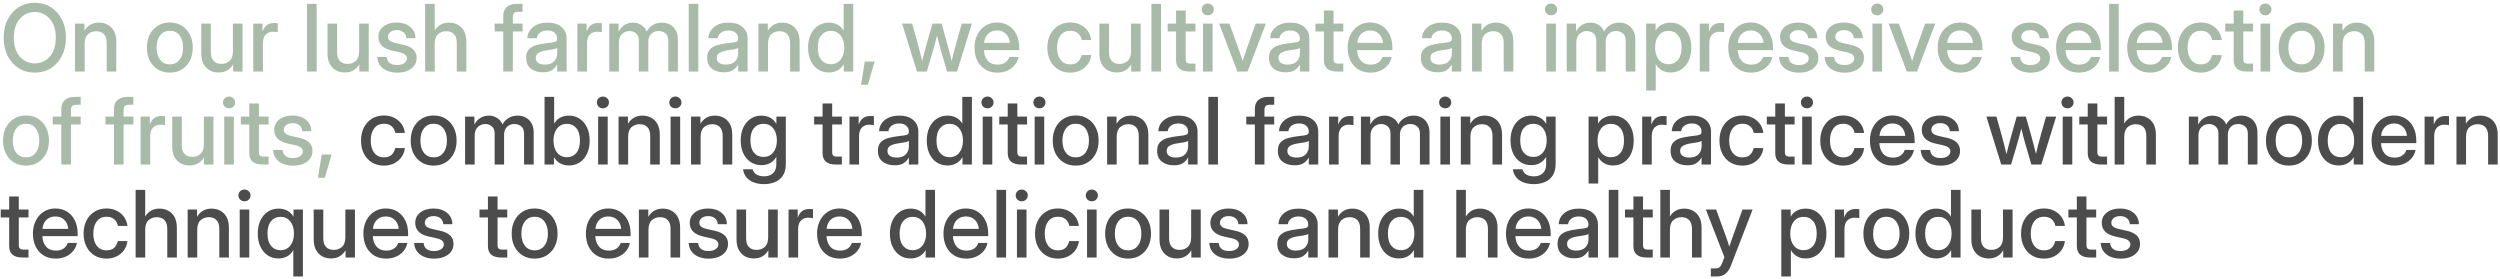
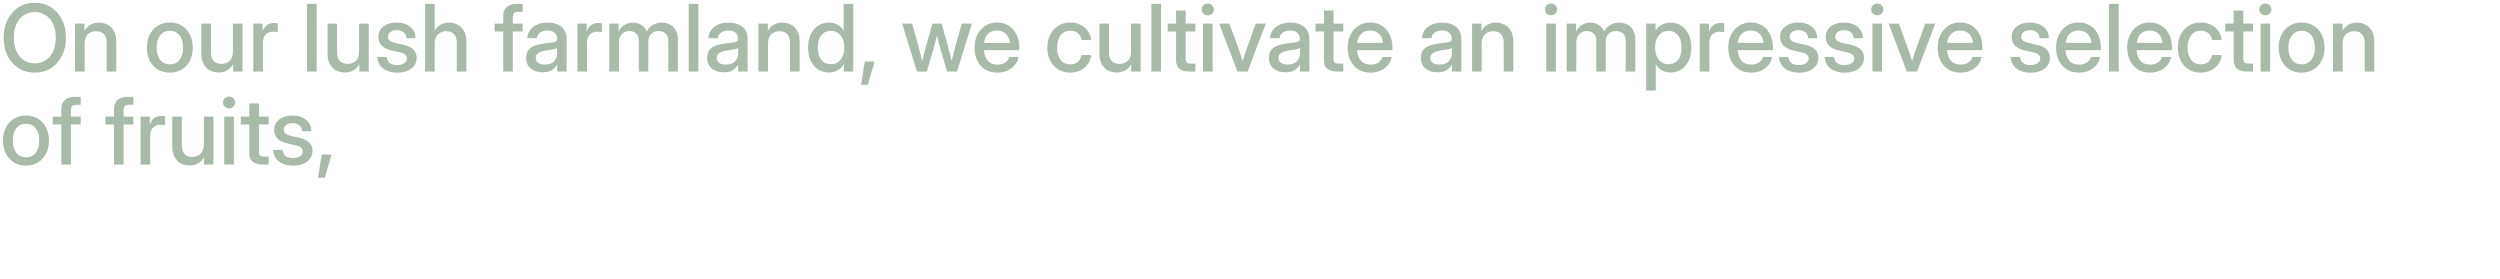
<svg xmlns="http://www.w3.org/2000/svg" width="699" height="78" viewBox="0 0 699 78" fill="none">
  <g opacity="0.7">
    <path d="M9.725 20.305C8.049 20.305 6.555 19.894 5.243 19.073C3.931 18.252 2.899 17.11 2.146 15.646C1.401 14.181 1.028 12.484 1.028 10.555C1.028 8.617 1.401 6.915 2.146 5.451C2.899 3.979 3.931 2.832 5.243 2.011C6.555 1.19 8.049 0.779 9.725 0.779C11.409 0.779 12.907 1.19 14.219 2.011C15.531 2.832 16.559 3.979 17.304 5.451C18.057 6.915 18.434 8.617 18.434 10.555C18.434 12.484 18.057 14.181 17.304 15.646C16.559 17.11 15.531 18.252 14.219 19.073C12.907 19.894 11.409 20.305 9.725 20.305ZM9.725 17.727C10.816 17.727 11.807 17.453 12.695 16.902C13.584 16.344 14.291 15.531 14.815 14.465C15.34 13.39 15.602 12.087 15.602 10.555C15.602 9.014 15.34 7.707 14.815 6.632C14.291 5.557 13.584 4.744 12.695 4.194C11.807 3.636 10.816 3.356 9.725 3.356C8.641 3.356 7.655 3.636 6.767 4.194C5.878 4.744 5.171 5.557 4.646 6.632C4.122 7.707 3.859 9.014 3.859 10.555C3.859 12.087 4.122 13.39 4.646 14.465C5.171 15.531 5.878 16.344 6.767 16.902C7.655 17.453 8.641 17.727 9.725 17.727ZM23.664 12.281V20H20.985V6.594H23.613V8.612C24.527 7.089 25.877 6.327 27.663 6.327C28.586 6.327 29.411 6.53 30.139 6.937C30.875 7.334 31.455 7.927 31.878 8.714C32.301 9.501 32.513 10.479 32.513 11.646V20H29.834V11.977C29.834 10.902 29.576 10.093 29.06 9.552C28.543 9.002 27.824 8.727 26.901 8.727C25.987 8.727 25.217 9.01 24.591 9.577C23.973 10.136 23.664 11.037 23.664 12.281ZM47.493 20.305C46.215 20.305 45.094 20.009 44.129 19.416C43.164 18.824 42.411 18.003 41.869 16.953C41.336 15.904 41.069 14.693 41.069 13.322C41.069 11.934 41.336 10.716 41.869 9.666C42.411 8.608 43.164 7.783 44.129 7.19C45.094 6.59 46.215 6.289 47.493 6.289C48.771 6.289 49.888 6.59 50.845 7.19C51.81 7.783 52.559 8.608 53.092 9.666C53.633 10.716 53.904 11.934 53.904 13.322C53.904 14.693 53.633 15.904 53.092 16.953C52.559 18.003 51.81 18.824 50.845 19.416C49.888 20.009 48.771 20.305 47.493 20.305ZM47.493 17.994C48.644 17.994 49.55 17.571 50.21 16.725C50.87 15.878 51.2 14.744 51.2 13.322C51.2 11.883 50.866 10.737 50.197 9.882C49.537 9.027 48.636 8.6 47.493 8.6C46.351 8.6 45.445 9.027 44.776 9.882C44.116 10.728 43.786 11.875 43.786 13.322C43.786 14.753 44.116 15.891 44.776 16.737C45.437 17.575 46.342 17.994 47.493 17.994ZM61.128 20.267C60.214 20.267 59.389 20.068 58.652 19.67C57.925 19.264 57.345 18.667 56.913 17.88C56.49 17.093 56.278 16.115 56.278 14.947V6.594H58.957V14.617C58.957 15.692 59.215 16.505 59.731 17.055C60.248 17.596 60.971 17.867 61.902 17.867C62.808 17.867 63.57 17.588 64.188 17.029C64.814 16.462 65.127 15.557 65.127 14.312V6.594H67.806V20H65.178V17.981C64.264 19.505 62.914 20.267 61.128 20.267ZM70.827 20V6.594H73.392V8.765H73.442C73.688 8.028 74.073 7.457 74.598 7.051C75.131 6.636 75.825 6.429 76.68 6.429C76.883 6.429 77.069 6.437 77.238 6.454C77.408 6.471 77.547 6.484 77.657 6.492V8.993C77.556 8.968 77.374 8.942 77.111 8.917C76.849 8.883 76.561 8.866 76.248 8.866C75.495 8.866 74.847 9.129 74.306 9.653C73.772 10.178 73.506 10.986 73.506 12.078V20H70.827ZM88.537 1.084V20H85.858V1.084H88.537ZM96.421 20.267C95.507 20.267 94.682 20.068 93.945 19.67C93.217 19.264 92.638 18.667 92.206 17.88C91.783 17.093 91.571 16.115 91.571 14.947V6.594H94.25V14.617C94.25 15.692 94.508 16.505 95.024 17.055C95.541 17.596 96.264 17.867 97.195 17.867C98.101 17.867 98.863 17.588 99.481 17.029C100.107 16.462 100.42 15.557 100.42 14.312V6.594H103.099V20H100.471V17.981C99.557 19.505 98.207 20.267 96.421 20.267ZM111.084 20.317C110.06 20.317 109.137 20.152 108.316 19.822C107.495 19.492 106.831 19.001 106.323 18.35C105.824 17.698 105.545 16.89 105.485 15.925H108.126C108.278 17.431 109.247 18.185 111.033 18.185C111.88 18.185 112.548 18.011 113.039 17.664C113.538 17.317 113.788 16.877 113.788 16.344C113.788 15.887 113.61 15.523 113.255 15.252C112.899 14.973 112.434 14.77 111.858 14.643L109.637 14.148C107.072 13.589 105.79 12.311 105.79 10.313C105.79 9.129 106.26 8.164 107.199 7.419C108.147 6.674 109.387 6.302 110.919 6.302C112.434 6.302 113.678 6.695 114.651 7.482C115.633 8.261 116.141 9.327 116.175 10.682H113.61C113.602 10.03 113.356 9.493 112.874 9.069C112.392 8.638 111.753 8.422 110.957 8.422C110.195 8.422 109.59 8.6 109.142 8.955C108.693 9.311 108.469 9.746 108.469 10.263C108.469 10.72 108.638 11.088 108.977 11.367C109.324 11.646 109.798 11.854 110.398 11.989L112.684 12.497C113.987 12.785 114.948 13.229 115.565 13.83C116.183 14.431 116.492 15.218 116.492 16.191C116.492 17.046 116.255 17.783 115.781 18.4C115.316 19.01 114.677 19.484 113.864 19.822C113.052 20.152 112.125 20.317 111.084 20.317ZM121.545 12.281V20H118.866V1.084H121.545V8.523C122.467 7.059 123.8 6.327 125.544 6.327C126.466 6.327 127.292 6.53 128.02 6.937C128.756 7.334 129.336 7.927 129.759 8.714C130.182 9.501 130.394 10.479 130.394 11.646V20H127.715V11.977C127.715 10.902 127.457 10.093 126.94 9.552C126.424 9.002 125.705 8.727 124.782 8.727C123.868 8.727 123.098 9.01 122.472 9.577C121.854 10.136 121.545 11.037 121.545 12.281ZM146.11 6.594V8.803H143.381V20H140.702V8.803H138.303V6.594H140.702V4.423C140.702 3.365 141.032 2.544 141.692 1.96C142.361 1.376 143.3 1.084 144.511 1.084H146.11V3.293H144.93C144.363 3.293 143.961 3.411 143.724 3.648C143.495 3.885 143.381 4.287 143.381 4.854V6.594H146.11ZM151.772 20.216C150.435 20.216 149.326 19.877 148.446 19.2C147.566 18.515 147.126 17.503 147.126 16.166C147.126 15.15 147.376 14.372 147.875 13.83C148.383 13.28 149.039 12.886 149.843 12.649C150.655 12.412 151.514 12.239 152.42 12.129C153.258 12.027 153.922 11.943 154.413 11.875C154.904 11.807 155.251 11.706 155.454 11.57C155.666 11.435 155.771 11.202 155.771 10.872V10.758C155.771 10.106 155.535 9.573 155.061 9.158C154.587 8.735 153.922 8.523 153.067 8.523C152.213 8.523 151.514 8.731 150.973 9.146C150.431 9.552 150.135 10.064 150.084 10.682H147.456C147.515 9.404 148.053 8.358 149.068 7.546C150.084 6.733 151.43 6.327 153.105 6.327C154.756 6.327 156.055 6.733 157.003 7.546C157.951 8.358 158.425 9.446 158.425 10.809V20H155.784V18.096H155.733C155.454 18.637 155.01 19.128 154.4 19.568C153.799 20 152.924 20.216 151.772 20.216ZM152.318 18.058C153.503 18.058 154.375 17.753 154.934 17.144C155.501 16.526 155.784 15.806 155.784 14.985V13.411C155.606 13.555 155.204 13.686 154.578 13.805C153.952 13.915 153.283 14.021 152.572 14.122C151.836 14.232 151.188 14.44 150.63 14.744C150.071 15.049 149.792 15.54 149.792 16.217C149.792 16.792 150.016 17.245 150.465 17.575C150.922 17.897 151.54 18.058 152.318 18.058ZM161.446 20V6.594H164.011V8.765H164.062C164.307 8.028 164.692 7.457 165.217 7.051C165.75 6.636 166.444 6.429 167.299 6.429C167.502 6.429 167.688 6.437 167.857 6.454C168.027 6.471 168.166 6.484 168.276 6.492V8.993C168.175 8.968 167.993 8.942 167.73 8.917C167.468 8.883 167.18 8.866 166.867 8.866C166.114 8.866 165.466 9.129 164.925 9.653C164.392 10.178 164.125 10.986 164.125 12.078V20H161.446ZM170.358 20V6.594H172.961V8.841C173.376 8.011 173.938 7.385 174.649 6.962C175.36 6.539 176.131 6.327 176.96 6.327C177.874 6.327 178.674 6.56 179.359 7.025C180.053 7.491 180.54 8.083 180.819 8.803C181.183 8.075 181.733 7.482 182.47 7.025C183.215 6.56 184.082 6.327 185.072 6.327C185.902 6.327 186.655 6.509 187.332 6.873C188.009 7.237 188.547 7.779 188.944 8.498C189.342 9.209 189.541 10.102 189.541 11.177V20H186.85V11.405C186.85 10.449 186.583 9.755 186.05 9.323C185.517 8.892 184.886 8.676 184.158 8.676C183.261 8.676 182.554 8.955 182.038 9.514C181.522 10.064 181.264 10.766 181.264 11.621V20H178.623V11.227C178.623 10.457 178.373 9.84 177.874 9.374C177.383 8.909 176.757 8.676 175.995 8.676C175.216 8.676 174.527 8.951 173.926 9.501C173.333 10.051 173.037 10.855 173.037 11.913V20H170.358ZM195.254 1.084V20H192.575V1.084H195.254ZM202.376 20.216C201.039 20.216 199.93 19.877 199.05 19.2C198.17 18.515 197.729 17.503 197.729 16.166C197.729 15.15 197.979 14.372 198.479 13.83C198.986 13.28 199.642 12.886 200.446 12.649C201.259 12.412 202.118 12.239 203.023 12.129C203.861 12.027 204.526 11.943 205.017 11.875C205.507 11.807 205.854 11.706 206.058 11.57C206.269 11.435 206.375 11.202 206.375 10.872V10.758C206.375 10.106 206.138 9.573 205.664 9.158C205.19 8.735 204.526 8.523 203.671 8.523C202.816 8.523 202.118 8.731 201.576 9.146C201.035 9.552 200.738 10.064 200.688 10.682H198.06C198.119 9.404 198.656 8.358 199.672 7.546C200.688 6.733 202.033 6.327 203.709 6.327C205.359 6.327 206.659 6.733 207.606 7.546C208.554 8.358 209.028 9.446 209.028 10.809V20H206.388V18.096H206.337C206.058 18.637 205.613 19.128 205.004 19.568C204.403 20 203.527 20.216 202.376 20.216ZM202.922 18.058C204.107 18.058 204.979 17.753 205.537 17.144C206.104 16.526 206.388 15.806 206.388 14.985V13.411C206.21 13.555 205.808 13.686 205.182 13.805C204.555 13.915 203.887 14.021 203.176 14.122C202.439 14.232 201.792 14.44 201.233 14.744C200.675 15.049 200.396 15.54 200.396 16.217C200.396 16.792 200.62 17.245 201.068 17.575C201.525 17.897 202.143 18.058 202.922 18.058ZM214.729 12.281V20H212.05V6.594H214.678V8.612C215.592 7.089 216.942 6.327 218.728 6.327C219.65 6.327 220.475 6.53 221.203 6.937C221.939 7.334 222.519 7.927 222.942 8.714C223.366 9.501 223.577 10.479 223.577 11.646V20H220.898V11.977C220.898 10.902 220.64 10.093 220.124 9.552C219.608 9.002 218.888 8.727 217.966 8.727C217.052 8.727 216.282 9.01 215.655 9.577C215.037 10.136 214.729 11.037 214.729 12.281ZM231.753 20.267C230.585 20.267 229.565 19.975 228.693 19.391C227.822 18.798 227.145 17.981 226.662 16.94C226.18 15.891 225.938 14.676 225.938 13.297C225.938 11.917 226.18 10.707 226.662 9.666C227.153 8.617 227.834 7.8 228.706 7.216C229.578 6.623 230.589 6.327 231.74 6.327C232.612 6.327 233.408 6.509 234.127 6.873C234.846 7.237 235.422 7.791 235.854 8.536H235.879V1.084H238.558V20H235.93V17.956H235.904C235.456 18.735 234.868 19.314 234.14 19.695C233.42 20.076 232.625 20.267 231.753 20.267ZM232.299 17.956C233.441 17.956 234.351 17.533 235.028 16.686C235.714 15.832 236.057 14.702 236.057 13.297C236.057 11.883 235.714 10.754 235.028 9.907C234.351 9.052 233.441 8.625 232.299 8.625C231.215 8.625 230.335 9.027 229.658 9.831C228.99 10.627 228.655 11.782 228.655 13.297C228.655 14.812 228.99 15.967 229.658 16.763C230.335 17.558 231.215 17.956 232.299 17.956ZM240.741 23.694L241.795 17.207H244.537L242.658 23.694H240.741ZM256.382 20L252.23 6.594H255.036L256.572 12.078C256.801 12.891 257.017 13.72 257.22 14.566C257.431 15.413 257.639 16.251 257.842 17.08C258.062 16.251 258.278 15.413 258.489 14.566C258.709 13.72 258.929 12.891 259.149 12.078L260.711 6.594H263.263L264.799 12.078C265.027 12.882 265.247 13.703 265.459 14.541C265.671 15.379 265.882 16.208 266.094 17.029C266.297 16.208 266.5 15.379 266.703 14.541C266.915 13.703 267.135 12.882 267.363 12.078L268.912 6.594H271.743L267.592 20H264.799L263.098 14.16C262.903 13.483 262.713 12.789 262.526 12.078C262.349 11.367 262.171 10.661 261.993 9.958C261.807 10.661 261.621 11.367 261.435 12.078C261.257 12.789 261.066 13.483 260.863 14.16L259.137 20H256.382ZM278.865 20.305C277.536 20.305 276.394 20.004 275.438 19.403C274.49 18.802 273.757 17.977 273.241 16.928C272.733 15.87 272.479 14.668 272.479 13.322C272.479 11.96 272.746 10.749 273.279 9.691C273.812 8.633 274.549 7.804 275.488 7.203C276.428 6.594 277.507 6.289 278.726 6.289C279.995 6.289 281.095 6.585 282.026 7.178C282.966 7.77 283.694 8.595 284.21 9.653C284.726 10.703 284.984 11.917 284.984 13.297V14.021H275.12C275.171 15.231 275.518 16.208 276.161 16.953C276.813 17.698 277.727 18.07 278.903 18.07C279.784 18.07 280.507 17.871 281.074 17.474C281.641 17.076 282.018 16.56 282.204 15.925H284.781C284.62 16.788 284.261 17.55 283.702 18.21C283.152 18.87 282.458 19.386 281.62 19.759C280.791 20.123 279.872 20.305 278.865 20.305ZM275.146 11.989H282.369C282.259 10.923 281.882 10.081 281.239 9.463C280.596 8.837 279.767 8.523 278.751 8.523C277.735 8.523 276.906 8.837 276.263 9.463C275.628 10.081 275.256 10.923 275.146 11.989ZM299.241 20.305C297.963 20.305 296.842 20.009 295.877 19.416C294.921 18.824 294.176 18.003 293.643 16.953C293.109 15.895 292.843 14.685 292.843 13.322C292.843 11.943 293.109 10.724 293.643 9.666C294.184 8.608 294.933 7.783 295.89 7.19C296.846 6.59 297.963 6.289 299.241 6.289C300.308 6.289 301.26 6.501 302.098 6.924C302.944 7.339 303.63 7.914 304.154 8.65C304.679 9.387 304.996 10.229 305.106 11.177H302.44C302.305 10.424 301.966 9.806 301.425 9.323C300.883 8.841 300.16 8.6 299.254 8.6C298.094 8.6 297.189 9.027 296.537 9.882C295.885 10.737 295.56 11.883 295.56 13.322C295.56 14.744 295.885 15.878 296.537 16.725C297.189 17.571 298.094 17.994 299.254 17.994C300.176 17.994 300.887 17.761 301.387 17.296C301.886 16.822 302.225 16.191 302.402 15.404H305.106C305.005 16.335 304.692 17.173 304.167 17.918C303.642 18.654 302.957 19.238 302.11 19.67C301.264 20.093 300.308 20.305 299.241 20.305ZM312.241 20.267C311.327 20.267 310.502 20.068 309.766 19.67C309.038 19.264 308.458 18.667 308.026 17.88C307.603 17.093 307.392 16.115 307.392 14.947V6.594H310.07V14.617C310.07 15.692 310.328 16.505 310.845 17.055C311.361 17.596 312.085 17.867 313.016 17.867C313.921 17.867 314.683 17.588 315.301 17.029C315.927 16.462 316.24 15.557 316.24 14.312V6.594H318.919V20H316.291V17.981C315.377 19.505 314.027 20.267 312.241 20.267ZM324.619 1.084V20H321.94V1.084H324.619ZM334.242 6.594V8.803H331.525V16.458C331.525 16.957 331.627 17.304 331.83 17.499C332.033 17.694 332.401 17.791 332.935 17.791H334.242V20H332.554C330.074 20 328.834 18.934 328.834 16.801V8.803H326.473V6.594H328.834V2.938H331.525V6.594H334.242ZM336.362 20V6.594H339.041V20H336.362ZM337.695 4.283C337.221 4.283 336.819 4.127 336.489 3.813C336.168 3.492 336.007 3.103 336.007 2.646C336.007 2.18 336.168 1.791 336.489 1.478C336.819 1.156 337.221 0.995 337.695 0.995C338.169 0.995 338.571 1.156 338.901 1.478C339.231 1.791 339.396 2.18 339.396 2.646C339.396 3.103 339.231 3.492 338.901 3.813C338.571 4.127 338.169 4.283 337.695 4.283ZM345.973 20L340.869 6.594H343.738L346.404 13.944C346.59 14.469 346.768 14.994 346.938 15.519C347.107 16.043 347.276 16.564 347.445 17.08C347.615 16.564 347.784 16.043 347.953 15.519C348.122 14.994 348.296 14.469 348.474 13.944L351.102 6.594H353.933L348.816 20H345.973ZM359.442 20.216C358.105 20.216 356.996 19.877 356.116 19.2C355.236 18.515 354.796 17.503 354.796 16.166C354.796 15.15 355.046 14.372 355.545 13.83C356.053 13.28 356.709 12.886 357.513 12.649C358.325 12.412 359.184 12.239 360.09 12.129C360.928 12.027 361.592 11.943 362.083 11.875C362.574 11.807 362.921 11.706 363.124 11.57C363.336 11.435 363.441 11.202 363.441 10.872V10.758C363.441 10.106 363.204 9.573 362.73 9.158C362.257 8.735 361.592 8.523 360.737 8.523C359.882 8.523 359.184 8.731 358.643 9.146C358.101 9.552 357.805 10.064 357.754 10.682H355.126C355.185 9.404 355.723 8.358 356.738 7.546C357.754 6.733 359.1 6.327 360.775 6.327C362.426 6.327 363.725 6.733 364.673 7.546C365.621 8.358 366.095 9.446 366.095 10.809V20H363.454V18.096H363.403C363.124 18.637 362.68 19.128 362.07 19.568C361.469 20 360.593 20.216 359.442 20.216ZM359.988 18.058C361.173 18.058 362.045 17.753 362.604 17.144C363.171 16.526 363.454 15.806 363.454 14.985V13.411C363.276 13.555 362.874 13.686 362.248 13.805C361.622 13.915 360.953 14.021 360.242 14.122C359.506 14.232 358.858 14.44 358.3 14.744C357.741 15.049 357.462 15.54 357.462 16.217C357.462 16.792 357.686 17.245 358.135 17.575C358.592 17.897 359.21 18.058 359.988 18.058ZM375.578 6.594V8.803H372.861V16.458C372.861 16.957 372.963 17.304 373.166 17.499C373.369 17.694 373.737 17.791 374.271 17.791H375.578V20H373.89C371.41 20 370.17 18.934 370.17 16.801V8.803H367.809V6.594H370.17V2.938H372.861V6.594H375.578ZM383.195 20.305C381.867 20.305 380.724 20.004 379.768 19.403C378.82 18.802 378.088 17.977 377.571 16.928C377.063 15.87 376.81 14.668 376.81 13.322C376.81 11.96 377.076 10.749 377.609 9.691C378.143 8.633 378.879 7.804 379.818 7.203C380.758 6.594 381.837 6.289 383.056 6.289C384.325 6.289 385.425 6.585 386.356 7.178C387.296 7.77 388.024 8.595 388.54 9.653C389.056 10.703 389.314 11.917 389.314 13.297V14.021H379.45C379.501 15.231 379.848 16.208 380.491 16.953C381.143 17.698 382.057 18.07 383.233 18.07C384.114 18.07 384.837 17.871 385.404 17.474C385.971 17.076 386.348 16.56 386.534 15.925H389.111C388.951 16.788 388.591 17.55 388.032 18.21C387.482 18.87 386.788 19.386 385.95 19.759C385.121 20.123 384.202 20.305 383.195 20.305ZM379.476 11.989H386.699C386.589 10.923 386.213 10.081 385.569 9.463C384.926 8.837 384.097 8.523 383.081 8.523C382.065 8.523 381.236 8.837 380.593 9.463C379.958 10.081 379.586 10.923 379.476 11.989ZM401.921 20.216C400.584 20.216 399.475 19.877 398.595 19.2C397.715 18.515 397.274 17.503 397.274 16.166C397.274 15.15 397.524 14.372 398.023 13.83C398.531 13.28 399.187 12.886 399.991 12.649C400.804 12.412 401.663 12.239 402.568 12.129C403.406 12.027 404.071 11.943 404.562 11.875C405.052 11.807 405.399 11.706 405.603 11.57C405.814 11.435 405.92 11.202 405.92 10.872V10.758C405.92 10.106 405.683 9.573 405.209 9.158C404.735 8.735 404.071 8.523 403.216 8.523C402.361 8.523 401.663 8.731 401.121 9.146C400.579 9.552 400.283 10.064 400.232 10.682H397.604C397.664 9.404 398.201 8.358 399.217 7.546C400.232 6.733 401.578 6.327 403.254 6.327C404.904 6.327 406.203 6.733 407.151 7.546C408.099 8.358 408.573 9.446 408.573 10.809V20H405.933V18.096H405.882C405.603 18.637 405.158 19.128 404.549 19.568C403.948 20 403.072 20.216 401.921 20.216ZM402.467 18.058C403.652 18.058 404.523 17.753 405.082 17.144C405.649 16.526 405.933 15.806 405.933 14.985V13.411C405.755 13.555 405.353 13.686 404.727 13.805C404.1 13.915 403.432 14.021 402.721 14.122C401.984 14.232 401.337 14.44 400.778 14.744C400.22 15.049 399.94 15.54 399.94 16.217C399.94 16.792 400.165 17.245 400.613 17.575C401.07 17.897 401.688 18.058 402.467 18.058ZM414.273 12.281V20H411.595V6.594H414.223V8.612C415.137 7.089 416.487 6.327 418.272 6.327C419.195 6.327 420.02 6.53 420.748 6.937C421.484 7.334 422.064 7.927 422.487 8.714C422.91 9.501 423.122 10.479 423.122 11.646V20H420.443V11.977C420.443 10.902 420.185 10.093 419.669 9.552C419.153 9.002 418.433 8.727 417.511 8.727C416.597 8.727 415.826 9.01 415.2 9.577C414.582 10.136 414.273 11.037 414.273 12.281ZM432.339 20V6.594H435.018V20H432.339ZM433.672 4.283C433.198 4.283 432.796 4.127 432.466 3.813C432.144 3.492 431.983 3.103 431.983 2.646C431.983 2.18 432.144 1.791 432.466 1.478C432.796 1.156 433.198 0.995 433.672 0.995C434.146 0.995 434.548 1.156 434.878 1.478C435.208 1.791 435.373 2.18 435.373 2.646C435.373 3.103 435.208 3.492 434.878 3.813C434.548 4.127 434.146 4.283 433.672 4.283ZM438.052 20V6.594H440.654V8.841C441.069 8.011 441.632 7.385 442.343 6.962C443.054 6.539 443.824 6.327 444.653 6.327C445.567 6.327 446.367 6.56 447.053 7.025C447.747 7.491 448.233 8.083 448.513 8.803C448.877 8.075 449.427 7.482 450.163 7.025C450.908 6.56 451.775 6.327 452.766 6.327C453.595 6.327 454.348 6.509 455.025 6.873C455.702 7.237 456.24 7.779 456.638 8.498C457.035 9.209 457.234 10.102 457.234 11.177V20H454.543V11.405C454.543 10.449 454.276 9.755 453.743 9.323C453.21 8.892 452.579 8.676 451.852 8.676C450.954 8.676 450.248 8.955 449.731 9.514C449.215 10.064 448.957 10.766 448.957 11.621V20H446.316V11.227C446.316 10.457 446.067 9.84 445.567 9.374C445.076 8.909 444.45 8.676 443.688 8.676C442.91 8.676 442.22 8.951 441.619 9.501C441.027 10.051 440.73 10.855 440.73 11.913V20H438.052ZM460.269 25.307V6.594H462.896V8.523H462.935C463.358 7.787 463.938 7.237 464.674 6.873C465.41 6.509 466.214 6.327 467.086 6.327C468.237 6.327 469.248 6.623 470.12 7.216C470.992 7.8 471.669 8.617 472.151 9.666C472.642 10.707 472.888 11.917 472.888 13.297C472.888 14.676 472.646 15.891 472.164 16.94C471.682 17.981 471.005 18.798 470.133 19.391C469.261 19.975 468.241 20.267 467.073 20.267C466.201 20.267 465.414 20.076 464.712 19.695C464.009 19.314 463.434 18.743 462.985 17.981H462.947V25.307H460.269ZM466.527 17.956C467.611 17.956 468.487 17.558 469.155 16.763C469.832 15.967 470.171 14.812 470.171 13.297C470.171 11.782 469.832 10.627 469.155 9.831C468.487 9.027 467.611 8.625 466.527 8.625C465.385 8.625 464.471 9.052 463.785 9.907C463.108 10.754 462.77 11.883 462.77 13.297C462.77 14.702 463.108 15.832 463.785 16.686C464.471 17.533 465.385 17.956 466.527 17.956ZM475.249 20V6.594H477.813V8.765H477.864C478.11 8.028 478.495 7.457 479.02 7.051C479.553 6.636 480.247 6.429 481.102 6.429C481.305 6.429 481.491 6.437 481.66 6.454C481.829 6.471 481.969 6.484 482.079 6.492V8.993C481.978 8.968 481.796 8.942 481.533 8.917C481.271 8.883 480.983 8.866 480.67 8.866C479.917 8.866 479.269 9.129 478.728 9.653C478.194 10.178 477.928 10.986 477.928 12.078V20H475.249ZM489.607 20.305C488.279 20.305 487.136 20.004 486.18 19.403C485.232 18.802 484.5 17.977 483.983 16.928C483.476 15.87 483.222 14.668 483.222 13.322C483.222 11.96 483.488 10.749 484.021 9.691C484.555 8.633 485.291 7.804 486.23 7.203C487.17 6.594 488.249 6.289 489.468 6.289C490.737 6.289 491.838 6.585 492.769 7.178C493.708 7.77 494.436 8.595 494.952 9.653C495.468 10.703 495.727 11.917 495.727 13.297V14.021H485.862C485.913 15.231 486.26 16.208 486.903 16.953C487.555 17.698 488.469 18.07 489.646 18.07C490.526 18.07 491.249 17.871 491.816 17.474C492.383 17.076 492.76 16.56 492.946 15.925H495.523C495.363 16.788 495.003 17.55 494.444 18.21C493.894 18.87 493.2 19.386 492.362 19.759C491.533 20.123 490.615 20.305 489.607 20.305ZM485.888 11.989H493.111C493.001 10.923 492.625 10.081 491.981 9.463C491.338 8.837 490.509 8.523 489.493 8.523C488.478 8.523 487.648 8.837 487.005 9.463C486.37 10.081 485.998 10.923 485.888 11.989ZM503.014 20.317C501.99 20.317 501.067 20.152 500.246 19.822C499.425 19.492 498.761 19.001 498.253 18.35C497.754 17.698 497.474 16.89 497.415 15.925H500.056C500.208 17.431 501.177 18.185 502.963 18.185C503.809 18.185 504.478 18.011 504.969 17.664C505.468 17.317 505.718 16.877 505.718 16.344C505.718 15.887 505.54 15.523 505.185 15.252C504.829 14.973 504.364 14.77 503.788 14.643L501.566 14.148C499.002 13.589 497.72 12.311 497.72 10.313C497.72 9.129 498.189 8.164 499.129 7.419C500.077 6.674 501.317 6.302 502.849 6.302C504.364 6.302 505.608 6.695 506.581 7.482C507.563 8.261 508.071 9.327 508.104 10.682H505.54C505.532 10.03 505.286 9.493 504.804 9.069C504.321 8.638 503.682 8.422 502.887 8.422C502.125 8.422 501.52 8.6 501.071 8.955C500.623 9.311 500.398 9.746 500.398 10.263C500.398 10.72 500.568 11.088 500.906 11.367C501.253 11.646 501.727 11.854 502.328 11.989L504.613 12.497C505.917 12.785 506.877 13.229 507.495 13.83C508.113 14.431 508.422 15.218 508.422 16.191C508.422 17.046 508.185 17.783 507.711 18.4C507.245 19.01 506.606 19.484 505.794 19.822C504.981 20.152 504.055 20.317 503.014 20.317ZM515.76 20.317C514.736 20.317 513.813 20.152 512.992 19.822C512.171 19.492 511.507 19.001 510.999 18.35C510.5 17.698 510.22 16.89 510.161 15.925H512.802C512.954 17.431 513.923 18.185 515.709 18.185C516.555 18.185 517.224 18.011 517.715 17.664C518.214 17.317 518.464 16.877 518.464 16.344C518.464 15.887 518.286 15.523 517.931 15.252C517.575 14.973 517.11 14.77 516.534 14.643L514.312 14.148C511.748 13.589 510.466 12.311 510.466 10.313C510.466 9.129 510.936 8.164 511.875 7.419C512.823 6.674 514.063 6.302 515.595 6.302C517.11 6.302 518.354 6.695 519.327 7.482C520.309 8.261 520.817 9.327 520.851 10.682H518.286C518.278 10.03 518.032 9.493 517.55 9.069C517.067 8.638 516.428 8.422 515.633 8.422C514.871 8.422 514.266 8.6 513.817 8.955C513.369 9.311 513.145 9.746 513.145 10.263C513.145 10.72 513.314 11.088 513.652 11.367C513.999 11.646 514.473 11.854 515.074 11.989L517.359 12.497C518.663 12.785 519.623 13.229 520.241 13.83C520.859 14.431 521.168 15.218 521.168 16.191C521.168 17.046 520.931 17.783 520.457 18.4C519.992 19.01 519.353 19.484 518.54 19.822C517.728 20.152 516.801 20.317 515.76 20.317ZM523.542 20V6.594H526.221V20H523.542ZM524.875 4.283C524.401 4.283 523.999 4.127 523.669 3.813C523.347 3.492 523.187 3.103 523.187 2.646C523.187 2.18 523.347 1.791 523.669 1.478C523.999 1.156 524.401 0.995 524.875 0.995C525.349 0.995 525.751 1.156 526.081 1.478C526.411 1.791 526.576 2.18 526.576 2.646C526.576 3.103 526.411 3.492 526.081 3.813C525.751 4.127 525.349 4.283 524.875 4.283ZM533.152 20L528.049 6.594H530.918L533.584 13.944C533.77 14.469 533.948 14.994 534.117 15.519C534.286 16.043 534.456 16.564 534.625 17.08C534.794 16.564 534.964 16.043 535.133 15.519C535.302 14.994 535.476 14.469 535.653 13.944L538.281 6.594H541.112L535.996 20H533.152ZM548.158 20.305C546.829 20.305 545.687 20.004 544.73 19.403C543.783 18.802 543.05 17.977 542.534 16.928C542.026 15.87 541.772 14.668 541.772 13.322C541.772 11.96 542.039 10.749 542.572 9.691C543.105 8.633 543.842 7.804 544.781 7.203C545.721 6.594 546.8 6.289 548.019 6.289C549.288 6.289 550.388 6.585 551.319 7.178C552.259 7.77 552.987 8.595 553.503 9.653C554.019 10.703 554.277 11.917 554.277 13.297V14.021H544.413C544.464 15.231 544.811 16.208 545.454 16.953C546.106 17.698 547.02 18.07 548.196 18.07C549.076 18.07 549.8 17.871 550.367 17.474C550.934 17.076 551.311 16.56 551.497 15.925H554.074C553.913 16.788 553.554 17.55 552.995 18.21C552.445 18.87 551.751 19.386 550.913 19.759C550.084 20.123 549.165 20.305 548.158 20.305ZM544.438 11.989H551.662C551.552 10.923 551.175 10.081 550.532 9.463C549.889 8.837 549.06 8.523 548.044 8.523C547.028 8.523 546.199 8.837 545.556 9.463C544.921 10.081 544.549 10.923 544.438 11.989ZM567.76 20.317C566.736 20.317 565.813 20.152 564.992 19.822C564.171 19.492 563.507 19.001 562.999 18.35C562.5 17.698 562.22 16.89 562.161 15.925H564.802C564.954 17.431 565.923 18.185 567.709 18.185C568.555 18.185 569.224 18.011 569.715 17.664C570.214 17.317 570.464 16.877 570.464 16.344C570.464 15.887 570.286 15.523 569.931 15.252C569.575 14.973 569.11 14.77 568.534 14.643L566.312 14.148C563.748 13.589 562.466 12.311 562.466 10.313C562.466 9.129 562.936 8.164 563.875 7.419C564.823 6.674 566.063 6.302 567.595 6.302C569.11 6.302 570.354 6.695 571.327 7.482C572.309 8.261 572.817 9.327 572.851 10.682H570.286C570.278 10.03 570.032 9.493 569.55 9.069C569.067 8.638 568.428 8.422 567.633 8.422C566.871 8.422 566.266 8.6 565.817 8.955C565.369 9.311 565.145 9.746 565.145 10.263C565.145 10.72 565.314 11.088 565.652 11.367C565.999 11.646 566.473 11.854 567.074 11.989L569.359 12.497C570.663 12.785 571.623 13.229 572.241 13.83C572.859 14.431 573.168 15.218 573.168 16.191C573.168 17.046 572.931 17.783 572.457 18.4C571.992 19.01 571.353 19.484 570.54 19.822C569.728 20.152 568.801 20.317 567.76 20.317ZM581.268 20.305C579.939 20.305 578.796 20.004 577.84 19.403C576.892 18.802 576.16 17.977 575.644 16.928C575.136 15.87 574.882 14.668 574.882 13.322C574.882 11.96 575.148 10.749 575.682 9.691C576.215 8.633 576.951 7.804 577.891 7.203C578.83 6.594 579.909 6.289 581.128 6.289C582.397 6.289 583.498 6.585 584.429 7.178C585.368 7.77 586.096 8.595 586.612 9.653C587.129 10.703 587.387 11.917 587.387 13.297V14.021H577.522C577.573 15.231 577.92 16.208 578.563 16.953C579.215 17.698 580.129 18.07 581.306 18.07C582.186 18.07 582.91 17.871 583.477 17.474C584.044 17.076 584.42 16.56 584.606 15.925H587.184C587.023 16.788 586.663 17.55 586.104 18.21C585.554 18.87 584.86 19.386 584.022 19.759C583.193 20.123 582.275 20.305 581.268 20.305ZM577.548 11.989H584.771C584.661 10.923 584.285 10.081 583.642 9.463C582.998 8.837 582.169 8.523 581.153 8.523C580.138 8.523 579.308 8.837 578.665 9.463C578.03 10.081 577.658 10.923 577.548 11.989ZM592.389 1.084V20H589.71V1.084H592.389ZM601.148 20.305C599.82 20.305 598.677 20.004 597.721 19.403C596.773 18.802 596.041 17.977 595.524 16.928C595.017 15.87 594.763 14.668 594.763 13.322C594.763 11.96 595.029 10.749 595.562 9.691C596.096 8.633 596.832 7.804 597.771 7.203C598.711 6.594 599.79 6.289 601.009 6.289C602.278 6.289 603.379 6.585 604.31 7.178C605.249 7.77 605.977 8.595 606.493 9.653C607.009 10.703 607.268 11.917 607.268 13.297V14.021H597.403C597.454 15.231 597.801 16.208 598.444 16.953C599.096 17.698 600.01 18.07 601.187 18.07C602.067 18.07 602.79 17.871 603.357 17.474C603.924 17.076 604.301 16.56 604.487 15.925H607.064C606.904 16.788 606.544 17.55 605.985 18.21C605.435 18.87 604.741 19.386 603.903 19.759C603.074 20.123 602.156 20.305 601.148 20.305ZM597.429 11.989H604.652C604.542 10.923 604.166 10.081 603.522 9.463C602.879 8.837 602.05 8.523 601.034 8.523C600.019 8.523 599.189 8.837 598.546 9.463C597.911 10.081 597.539 10.923 597.429 11.989ZM615.329 20.305C614.051 20.305 612.93 20.009 611.965 19.416C611.008 18.824 610.264 18.003 609.73 16.953C609.197 15.895 608.931 14.685 608.931 13.322C608.931 11.943 609.197 10.724 609.73 9.666C610.272 8.608 611.021 7.783 611.978 7.19C612.934 6.59 614.051 6.289 615.329 6.289C616.396 6.289 617.348 6.501 618.186 6.924C619.032 7.339 619.717 7.914 620.242 8.65C620.767 9.387 621.084 10.229 621.194 11.177H618.528C618.393 10.424 618.054 9.806 617.513 9.323C616.971 8.841 616.247 8.6 615.342 8.6C614.182 8.6 613.277 9.027 612.625 9.882C611.973 10.737 611.647 11.883 611.647 13.322C611.647 14.744 611.973 15.878 612.625 16.725C613.277 17.571 614.182 17.994 615.342 17.994C616.264 17.994 616.975 17.761 617.475 17.296C617.974 16.822 618.312 16.191 618.49 15.404H621.194C621.093 16.335 620.78 17.173 620.255 17.918C619.73 18.654 619.045 19.238 618.198 19.67C617.352 20.093 616.396 20.305 615.329 20.305ZM629.941 6.594V8.803H627.225V16.458C627.225 16.957 627.326 17.304 627.529 17.499C627.732 17.694 628.101 17.791 628.634 17.791H629.941V20H628.253C625.773 20 624.533 18.934 624.533 16.801V8.803H622.172V6.594H624.533V2.938H627.225V6.594H629.941ZM632.062 20V6.594H634.74V20H632.062ZM633.395 4.283C632.921 4.283 632.519 4.127 632.188 3.813C631.867 3.492 631.706 3.103 631.706 2.646C631.706 2.18 631.867 1.791 632.188 1.478C632.519 1.156 632.921 0.995 633.395 0.995C633.868 0.995 634.271 1.156 634.601 1.478C634.931 1.791 635.096 2.18 635.096 2.646C635.096 3.103 634.931 3.492 634.601 3.813C634.271 4.127 633.868 4.283 633.395 4.283ZM643.538 20.305C642.26 20.305 641.139 20.009 640.174 19.416C639.209 18.824 638.456 18.003 637.914 16.953C637.381 15.904 637.114 14.693 637.114 13.322C637.114 11.934 637.381 10.716 637.914 9.666C638.456 8.608 639.209 7.783 640.174 7.19C641.139 6.59 642.26 6.289 643.538 6.289C644.816 6.289 645.933 6.59 646.89 7.19C647.854 7.783 648.604 8.608 649.137 9.666C649.678 10.716 649.949 11.934 649.949 13.322C649.949 14.693 649.678 15.904 649.137 16.953C648.604 18.003 647.854 18.824 646.89 19.416C645.933 20.009 644.816 20.305 643.538 20.305ZM643.538 17.994C644.689 17.994 645.595 17.571 646.255 16.725C646.915 15.878 647.245 14.744 647.245 13.322C647.245 11.883 646.911 10.737 646.242 9.882C645.582 9.027 644.681 8.6 643.538 8.6C642.396 8.6 641.49 9.027 640.821 9.882C640.161 10.728 639.831 11.875 639.831 13.322C639.831 14.753 640.161 15.891 640.821 16.737C641.481 17.575 642.387 17.994 643.538 17.994ZM655.002 12.281V20H652.323V6.594H654.951V8.612C655.865 7.089 657.215 6.327 659.001 6.327C659.924 6.327 660.749 6.53 661.477 6.937C662.213 7.334 662.793 7.927 663.216 8.714C663.639 9.501 663.851 10.479 663.851 11.646V20H661.172V11.977C661.172 10.902 660.914 10.093 660.397 9.552C659.881 9.002 659.162 8.727 658.239 8.727C657.325 8.727 656.555 9.01 655.929 9.577C655.311 10.136 655.002 11.037 655.002 12.281ZM7.274 46.305C5.996 46.305 4.875 46.008 3.91 45.416C2.945 44.824 2.192 44.003 1.65 42.953C1.117 41.904 0.851 40.693 0.851 39.322C0.851 37.934 1.117 36.715 1.65 35.666C2.192 34.608 2.945 33.783 3.91 33.19C4.875 32.59 5.996 32.289 7.274 32.289C8.552 32.289 9.67 32.59 10.626 33.19C11.591 33.783 12.34 34.608 12.873 35.666C13.415 36.715 13.685 37.934 13.685 39.322C13.685 40.693 13.415 41.904 12.873 42.953C12.34 44.003 11.591 44.824 10.626 45.416C9.67 46.008 8.552 46.305 7.274 46.305ZM7.274 43.994C8.425 43.994 9.331 43.571 9.991 42.725C10.651 41.878 10.981 40.744 10.981 39.322C10.981 37.883 10.647 36.737 9.979 35.882C9.318 35.027 8.417 34.6 7.274 34.6C6.132 34.6 5.226 35.027 4.558 35.882C3.897 36.728 3.567 37.875 3.567 39.322C3.567 40.753 3.897 41.891 4.558 42.737C5.218 43.575 6.123 43.994 7.274 43.994ZM22.56 32.594V34.803H19.83V46H17.151V34.803H14.752V32.594H17.151V30.423C17.151 29.365 17.481 28.544 18.142 27.96C18.81 27.376 19.75 27.084 20.96 27.084H22.56V29.293H21.379C20.812 29.293 20.41 29.412 20.173 29.648C19.944 29.885 19.83 30.287 19.83 30.855V32.594H22.56ZM37.286 32.594V34.803H34.557V46H31.878V34.803H29.479V32.594H31.878V30.423C31.878 29.365 32.208 28.544 32.868 27.96C33.537 27.376 34.476 27.084 35.687 27.084H37.286V29.293H36.105C35.538 29.293 35.136 29.412 34.899 29.648C34.671 29.885 34.557 30.287 34.557 30.855V32.594H37.286ZM39.317 46V32.594H41.882V34.765H41.933C42.178 34.028 42.563 33.457 43.088 33.051C43.621 32.636 44.315 32.429 45.17 32.429C45.373 32.429 45.559 32.437 45.728 32.454C45.898 32.471 46.037 32.484 46.148 32.492V34.993C46.046 34.968 45.864 34.942 45.602 34.917C45.339 34.883 45.051 34.866 44.738 34.866C43.985 34.866 43.338 35.129 42.796 35.653C42.263 36.178 41.996 36.986 41.996 38.078V46H39.317ZM53.003 46.267C52.089 46.267 51.264 46.068 50.527 45.67C49.8 45.264 49.22 44.667 48.788 43.88C48.365 43.093 48.153 42.115 48.153 40.947V32.594H50.832V40.617C50.832 41.692 51.09 42.505 51.606 43.055C52.123 43.596 52.846 43.867 53.777 43.867C54.683 43.867 55.445 43.588 56.062 43.029C56.689 42.462 57.002 41.557 57.002 40.312V32.594H59.681V46H57.053V43.981C56.139 45.505 54.789 46.267 53.003 46.267ZM62.702 46V32.594H65.381V46H62.702ZM64.035 30.283C63.561 30.283 63.159 30.127 62.829 29.814C62.508 29.492 62.347 29.102 62.347 28.645C62.347 28.18 62.508 27.791 62.829 27.477C63.159 27.156 63.561 26.995 64.035 26.995C64.509 26.995 64.911 27.156 65.241 27.477C65.571 27.791 65.736 28.18 65.736 28.645C65.736 29.102 65.571 29.492 65.241 29.814C64.911 30.127 64.509 30.283 64.035 30.283ZM75.106 32.594V34.803H72.389V42.458C72.389 42.957 72.49 43.304 72.693 43.499C72.897 43.694 73.265 43.791 73.798 43.791H75.106V46H73.417C70.937 46 69.697 44.934 69.697 42.801V34.803H67.336V32.594H69.697V28.938H72.389V32.594H75.106ZM81.961 46.317C80.937 46.317 80.014 46.152 79.193 45.822C78.372 45.492 77.708 45.001 77.2 44.35C76.701 43.698 76.421 42.89 76.362 41.925H79.003C79.155 43.431 80.124 44.185 81.91 44.185C82.757 44.185 83.425 44.011 83.916 43.664C84.415 43.317 84.665 42.877 84.665 42.344C84.665 41.887 84.487 41.523 84.132 41.252C83.776 40.973 83.311 40.77 82.735 40.643L80.514 40.148C77.949 39.589 76.667 38.311 76.667 36.313C76.667 35.129 77.137 34.164 78.076 33.419C79.024 32.674 80.264 32.302 81.796 32.302C83.311 32.302 84.555 32.695 85.528 33.482C86.51 34.261 87.018 35.328 87.052 36.682H84.487C84.479 36.03 84.233 35.492 83.751 35.069C83.269 34.638 82.63 34.422 81.834 34.422C81.072 34.422 80.467 34.6 80.019 34.955C79.57 35.31 79.346 35.746 79.346 36.263C79.346 36.72 79.515 37.088 79.853 37.367C80.201 37.647 80.674 37.854 81.275 37.989L83.561 38.497C84.864 38.785 85.825 39.229 86.442 39.83C87.06 40.431 87.369 41.218 87.369 42.191C87.369 43.046 87.132 43.783 86.658 44.4C86.193 45.01 85.554 45.484 84.741 45.822C83.929 46.152 83.002 46.317 81.961 46.317ZM88.905 49.694L89.959 43.207H92.701L90.822 49.694H88.905Z" fill="#839C83" />
-     <path d="M107.339 46.305C106.061 46.305 104.939 46.008 103.975 45.416C103.018 44.824 102.273 44.003 101.74 42.953C101.207 41.895 100.94 40.685 100.94 39.322C100.94 37.943 101.207 36.724 101.74 35.666C102.282 34.608 103.031 33.783 103.987 33.19C104.944 32.59 106.061 32.289 107.339 32.289C108.405 32.289 109.357 32.501 110.195 32.924C111.042 33.339 111.727 33.914 112.252 34.65C112.777 35.387 113.094 36.229 113.204 37.177H110.538C110.403 36.423 110.064 35.806 109.522 35.323C108.981 34.841 108.257 34.6 107.352 34.6C106.192 34.6 105.286 35.027 104.635 35.882C103.983 36.737 103.657 37.883 103.657 39.322C103.657 40.744 103.983 41.878 104.635 42.725C105.286 43.571 106.192 43.994 107.352 43.994C108.274 43.994 108.985 43.761 109.484 43.296C109.984 42.822 110.322 42.191 110.5 41.404H113.204C113.103 42.335 112.789 43.173 112.265 43.918C111.74 44.654 111.054 45.238 110.208 45.67C109.362 46.093 108.405 46.305 107.339 46.305ZM121.253 46.305C119.975 46.305 118.854 46.008 117.889 45.416C116.924 44.824 116.171 44.003 115.629 42.953C115.096 41.904 114.829 40.693 114.829 39.322C114.829 37.934 115.096 36.715 115.629 35.666C116.171 34.608 116.924 33.783 117.889 33.19C118.854 32.59 119.975 32.289 121.253 32.289C122.531 32.289 123.648 32.59 124.604 33.19C125.569 33.783 126.318 34.608 126.852 35.666C127.393 36.715 127.664 37.934 127.664 39.322C127.664 40.693 127.393 41.904 126.852 42.953C126.318 44.003 125.569 44.824 124.604 45.416C123.648 46.008 122.531 46.305 121.253 46.305ZM121.253 43.994C122.404 43.994 123.31 43.571 123.97 42.725C124.63 41.878 124.96 40.744 124.96 39.322C124.96 37.883 124.626 36.737 123.957 35.882C123.297 35.027 122.396 34.6 121.253 34.6C120.11 34.6 119.205 35.027 118.536 35.882C117.876 36.728 117.546 37.875 117.546 39.322C117.546 40.753 117.876 41.891 118.536 42.737C119.196 43.575 120.102 43.994 121.253 43.994ZM130.038 46V32.594H132.641V34.841C133.055 34.011 133.618 33.385 134.329 32.962C135.04 32.539 135.81 32.327 136.64 32.327C137.554 32.327 138.354 32.56 139.039 33.025C139.733 33.491 140.22 34.083 140.499 34.803C140.863 34.075 141.413 33.482 142.149 33.025C142.894 32.56 143.762 32.327 144.752 32.327C145.581 32.327 146.335 32.509 147.012 32.873C147.689 33.237 148.226 33.779 148.624 34.498C149.022 35.209 149.221 36.102 149.221 37.177V46H146.529V37.405C146.529 36.449 146.263 35.755 145.729 35.323C145.196 34.892 144.566 34.676 143.838 34.676C142.941 34.676 142.234 34.955 141.718 35.514C141.201 36.064 140.943 36.766 140.943 37.621V46H138.303V37.227C138.303 36.457 138.053 35.84 137.554 35.374C137.063 34.908 136.437 34.676 135.675 34.676C134.896 34.676 134.206 34.951 133.605 35.501C133.013 36.051 132.717 36.855 132.717 37.913V46H130.038ZM159.06 46.267C158.188 46.267 157.388 46.076 156.66 45.695C155.941 45.315 155.357 44.735 154.908 43.956H154.883V46H152.255V27.084H154.934V34.536H154.959C155.391 33.791 155.966 33.237 156.686 32.873C157.405 32.509 158.201 32.327 159.072 32.327C160.223 32.327 161.235 32.623 162.106 33.216C162.978 33.8 163.655 34.617 164.138 35.666C164.629 36.707 164.874 37.917 164.874 39.297C164.874 40.676 164.633 41.891 164.15 42.94C163.668 43.981 162.991 44.798 162.119 45.391C161.247 45.975 160.228 46.267 159.06 46.267ZM158.514 43.956C159.597 43.956 160.473 43.558 161.142 42.763C161.819 41.967 162.157 40.812 162.157 39.297C162.157 37.782 161.819 36.627 161.142 35.831C160.473 35.027 159.597 34.625 158.514 34.625C157.371 34.625 156.457 35.052 155.771 35.907C155.094 36.754 154.756 37.883 154.756 39.297C154.756 40.702 155.094 41.832 155.771 42.687C156.457 43.533 157.371 43.956 158.514 43.956ZM167.235 46V32.594H169.914V46H167.235ZM168.568 30.283C168.094 30.283 167.692 30.127 167.362 29.814C167.041 29.492 166.88 29.102 166.88 28.645C166.88 28.18 167.041 27.791 167.362 27.477C167.692 27.156 168.094 26.995 168.568 26.995C169.042 26.995 169.444 27.156 169.774 27.477C170.104 27.791 170.27 28.18 170.27 28.645C170.27 29.102 170.104 29.492 169.774 29.814C169.444 30.127 169.042 30.283 168.568 30.283ZM175.627 38.281V46H172.948V32.594H175.576V34.612C176.49 33.089 177.84 32.327 179.626 32.327C180.549 32.327 181.374 32.53 182.102 32.937C182.838 33.334 183.418 33.927 183.841 34.714C184.264 35.501 184.476 36.478 184.476 37.647V46H181.797V37.977C181.797 36.902 181.539 36.093 181.022 35.552C180.506 35.002 179.787 34.727 178.864 34.727C177.95 34.727 177.18 35.01 176.554 35.577C175.936 36.136 175.627 37.037 175.627 38.281ZM187.497 46V32.594H190.176V46H187.497ZM188.83 30.283C188.356 30.283 187.954 30.127 187.624 29.814C187.302 29.492 187.142 29.102 187.142 28.645C187.142 28.18 187.302 27.791 187.624 27.477C187.954 27.156 188.356 26.995 188.83 26.995C189.304 26.995 189.706 27.156 190.036 27.477C190.366 27.791 190.531 28.18 190.531 28.645C190.531 29.102 190.366 29.492 190.036 29.814C189.706 30.127 189.304 30.283 188.83 30.283ZM195.889 38.281V46H193.21V32.594H195.838V34.612C196.752 33.089 198.102 32.327 199.888 32.327C200.81 32.327 201.635 32.53 202.363 32.937C203.1 33.334 203.679 33.927 204.103 34.714C204.526 35.501 204.737 36.478 204.737 37.647V46H202.059V37.977C202.059 36.902 201.8 36.093 201.284 35.552C200.768 35.002 200.049 34.727 199.126 34.727C198.212 34.727 197.442 35.01 196.815 35.577C196.198 36.136 195.889 37.037 195.889 38.281ZM213.611 51.484C211.969 51.484 210.628 51.12 209.587 50.393C208.546 49.665 207.937 48.645 207.759 47.333H210.438C210.607 47.985 210.975 48.476 211.542 48.806C212.109 49.136 212.799 49.301 213.611 49.301C214.695 49.301 215.541 49.009 216.15 48.425C216.76 47.841 217.064 47.007 217.064 45.924V43.893H217.052C216.586 44.671 215.998 45.247 215.287 45.619C214.585 45.992 213.793 46.178 212.913 46.178C211.745 46.178 210.725 45.886 209.854 45.302C208.982 44.709 208.305 43.897 207.822 42.864C207.34 41.823 207.099 40.621 207.099 39.259C207.099 37.896 207.34 36.694 207.822 35.653C208.313 34.612 208.994 33.8 209.866 33.216C210.738 32.623 211.749 32.327 212.9 32.327C213.772 32.327 214.572 32.513 215.3 32.886C216.028 33.258 216.616 33.842 217.064 34.638H217.077V32.594H219.718V45.822C219.718 47.176 219.443 48.268 218.893 49.098C218.342 49.927 217.606 50.532 216.684 50.913C215.761 51.294 214.737 51.484 213.611 51.484ZM213.459 43.88C214.602 43.88 215.511 43.461 216.188 42.623C216.874 41.777 217.217 40.651 217.217 39.246C217.217 37.841 216.874 36.72 216.188 35.882C215.511 35.035 214.602 34.612 213.459 34.612C212.376 34.612 211.495 35.01 210.818 35.806C210.15 36.593 209.815 37.74 209.815 39.246C209.815 40.753 210.15 41.904 210.818 42.699C211.495 43.486 212.376 43.88 213.459 43.88ZM235.396 32.594V34.803H232.68V42.458C232.68 42.957 232.781 43.304 232.984 43.499C233.188 43.694 233.556 43.791 234.089 43.791H235.396V46H233.708C231.228 46 229.988 44.934 229.988 42.801V34.803H227.627V32.594H229.988V28.938H232.68V32.594H235.396ZM237.517 46V32.594H240.081V34.765H240.132C240.377 34.028 240.762 33.457 241.287 33.051C241.82 32.636 242.514 32.429 243.369 32.429C243.572 32.429 243.758 32.437 243.928 32.454C244.097 32.471 244.237 32.484 244.347 32.492V34.993C244.245 34.968 244.063 34.942 243.801 34.917C243.538 34.883 243.251 34.866 242.938 34.866C242.184 34.866 241.537 35.129 240.995 35.653C240.462 36.178 240.195 36.986 240.195 38.078V46H237.517ZM250.11 46.216C248.773 46.216 247.664 45.877 246.784 45.2C245.904 44.515 245.464 43.503 245.464 42.166C245.464 41.15 245.714 40.372 246.213 39.83C246.721 39.28 247.377 38.886 248.181 38.649C248.993 38.412 249.852 38.239 250.758 38.129C251.596 38.027 252.26 37.943 252.751 37.875C253.242 37.807 253.589 37.706 253.792 37.57C254.004 37.435 254.109 37.202 254.109 36.872V36.758C254.109 36.106 253.872 35.573 253.398 35.158C252.924 34.735 252.26 34.523 251.405 34.523C250.55 34.523 249.852 34.731 249.311 35.145C248.769 35.552 248.473 36.064 248.422 36.682H245.794C245.853 35.404 246.391 34.358 247.406 33.546C248.422 32.733 249.768 32.327 251.443 32.327C253.094 32.327 254.393 32.733 255.341 33.546C256.289 34.358 256.763 35.446 256.763 36.809V46H254.122V44.096H254.071C253.792 44.637 253.348 45.128 252.738 45.568C252.137 46 251.261 46.216 250.11 46.216ZM250.656 44.058C251.841 44.058 252.713 43.753 253.271 43.144C253.839 42.526 254.122 41.806 254.122 40.985V39.411C253.944 39.555 253.542 39.686 252.916 39.805C252.29 39.915 251.621 40.02 250.91 40.122C250.174 40.232 249.526 40.44 248.968 40.744C248.409 41.049 248.13 41.54 248.13 42.217C248.13 42.792 248.354 43.245 248.803 43.575C249.26 43.897 249.878 44.058 250.656 44.058ZM264.938 46.267C263.771 46.267 262.751 45.975 261.879 45.391C261.007 44.798 260.33 43.981 259.848 42.94C259.365 41.891 259.124 40.676 259.124 39.297C259.124 37.917 259.365 36.707 259.848 35.666C260.339 34.617 261.02 33.8 261.892 33.216C262.763 32.623 263.775 32.327 264.926 32.327C265.798 32.327 266.593 32.509 267.312 32.873C268.032 33.237 268.607 33.791 269.039 34.536H269.064V27.084H271.743V46H269.115V43.956H269.09C268.641 44.735 268.053 45.315 267.325 45.695C266.606 46.076 265.81 46.267 264.938 46.267ZM265.484 43.956C266.627 43.956 267.537 43.533 268.214 42.687C268.899 41.832 269.242 40.702 269.242 39.297C269.242 37.883 268.899 36.754 268.214 35.907C267.537 35.052 266.627 34.625 265.484 34.625C264.401 34.625 263.521 35.027 262.844 35.831C262.175 36.627 261.841 37.782 261.841 39.297C261.841 40.812 262.175 41.967 262.844 42.763C263.521 43.558 264.401 43.956 265.484 43.956ZM274.765 46V32.594H277.443V46H274.765ZM276.098 30.283C275.624 30.283 275.222 30.127 274.892 29.814C274.57 29.492 274.409 29.102 274.409 28.645C274.409 28.18 274.57 27.791 274.892 27.477C275.222 27.156 275.624 26.995 276.098 26.995C276.572 26.995 276.974 27.156 277.304 27.477C277.634 27.791 277.799 28.18 277.799 28.645C277.799 29.102 277.634 29.492 277.304 29.814C276.974 30.127 276.572 30.283 276.098 30.283ZM287.168 32.594V34.803H284.451V42.458C284.451 42.957 284.553 43.304 284.756 43.499C284.959 43.694 285.327 43.791 285.86 43.791H287.168V46H285.479C283 46 281.76 44.934 281.76 42.801V34.803H279.398V32.594H281.76V28.938H284.451V32.594H287.168ZM289.288 46V32.594H291.967V46H289.288ZM290.621 30.283C290.147 30.283 289.745 30.127 289.415 29.814C289.093 29.492 288.933 29.102 288.933 28.645C288.933 28.18 289.093 27.791 289.415 27.477C289.745 27.156 290.147 26.995 290.621 26.995C291.095 26.995 291.497 27.156 291.827 27.477C292.157 27.791 292.322 28.18 292.322 28.645C292.322 29.102 292.157 29.492 291.827 29.814C291.497 30.127 291.095 30.283 290.621 30.283ZM300.765 46.305C299.487 46.305 298.365 46.008 297.4 45.416C296.436 44.824 295.682 44.003 295.141 42.953C294.607 41.904 294.341 40.693 294.341 39.322C294.341 37.934 294.607 36.715 295.141 35.666C295.682 34.608 296.436 33.783 297.4 33.19C298.365 32.59 299.487 32.289 300.765 32.289C302.043 32.289 303.16 32.59 304.116 33.19C305.081 33.783 305.83 34.608 306.363 35.666C306.905 36.715 307.176 37.934 307.176 39.322C307.176 40.693 306.905 41.904 306.363 42.953C305.83 44.003 305.081 44.824 304.116 45.416C303.16 46.008 302.043 46.305 300.765 46.305ZM300.765 43.994C301.916 43.994 302.821 43.571 303.481 42.725C304.142 41.878 304.472 40.744 304.472 39.322C304.472 37.883 304.137 36.737 303.469 35.882C302.809 35.027 301.907 34.6 300.765 34.6C299.622 34.6 298.716 35.027 298.048 35.882C297.388 36.728 297.058 37.875 297.058 39.322C297.058 40.753 297.388 41.891 298.048 42.737C298.708 43.575 299.614 43.994 300.765 43.994ZM312.229 38.281V46H309.55V32.594H312.178V34.612C313.092 33.089 314.442 32.327 316.228 32.327C317.15 32.327 317.975 32.53 318.703 32.937C319.439 33.334 320.019 33.927 320.442 34.714C320.866 35.501 321.077 36.478 321.077 37.647V46H318.398V37.977C318.398 36.902 318.14 36.093 317.624 35.552C317.108 35.002 316.388 34.727 315.466 34.727C314.552 34.727 313.782 35.01 313.155 35.577C312.537 36.136 312.229 37.037 312.229 38.281ZM328.187 46.216C326.849 46.216 325.741 45.877 324.86 45.2C323.98 44.515 323.54 43.503 323.54 42.166C323.54 41.15 323.79 40.372 324.289 39.83C324.797 39.28 325.453 38.886 326.257 38.649C327.069 38.412 327.928 38.239 328.834 38.129C329.672 38.027 330.336 37.943 330.827 37.875C331.318 37.807 331.665 37.706 331.868 37.57C332.08 37.435 332.186 37.202 332.186 36.872V36.758C332.186 36.106 331.949 35.573 331.475 35.158C331.001 34.735 330.336 34.523 329.481 34.523C328.627 34.523 327.928 34.731 327.387 35.145C326.845 35.552 326.549 36.064 326.498 36.682H323.87C323.929 35.404 324.467 34.358 325.482 33.546C326.498 32.733 327.844 32.327 329.52 32.327C331.17 32.327 332.469 32.733 333.417 33.546C334.365 34.358 334.839 35.446 334.839 36.809V46H332.198V44.096H332.147C331.868 44.637 331.424 45.128 330.814 45.568C330.214 46 329.338 46.216 328.187 46.216ZM328.732 44.058C329.917 44.058 330.789 43.753 331.348 43.144C331.915 42.526 332.198 41.806 332.198 40.985V39.411C332.021 39.555 331.618 39.686 330.992 39.805C330.366 39.915 329.697 40.02 328.986 40.122C328.25 40.232 327.603 40.44 327.044 40.744C326.485 41.049 326.206 41.54 326.206 42.217C326.206 42.792 326.43 43.245 326.879 43.575C327.336 43.897 327.954 44.058 328.732 44.058ZM340.539 27.084V46H337.86V27.084H340.539ZM356.269 32.594V34.803H353.539V46H350.86V34.803H348.461V32.594H350.86V30.423C350.86 29.365 351.19 28.544 351.851 27.96C352.519 27.376 353.459 27.084 354.669 27.084H356.269V29.293H355.088C354.521 29.293 354.119 29.412 353.882 29.648C353.653 29.885 353.539 30.287 353.539 30.855V32.594H356.269ZM361.931 46.216C360.593 46.216 359.485 45.877 358.604 45.2C357.724 44.515 357.284 43.503 357.284 42.166C357.284 41.15 357.534 40.372 358.033 39.83C358.541 39.28 359.197 38.886 360.001 38.649C360.813 38.412 361.673 38.239 362.578 38.129C363.416 38.027 364.08 37.943 364.571 37.875C365.062 37.807 365.409 37.706 365.612 37.57C365.824 37.435 365.93 37.202 365.93 36.872V36.758C365.93 36.106 365.693 35.573 365.219 35.158C364.745 34.735 364.08 34.523 363.226 34.523C362.371 34.523 361.673 34.731 361.131 35.145C360.589 35.552 360.293 36.064 360.242 36.682H357.614C357.674 35.404 358.211 34.358 359.227 33.546C360.242 32.733 361.588 32.327 363.264 32.327C364.914 32.327 366.213 32.733 367.161 33.546C368.109 34.358 368.583 35.446 368.583 36.809V46H365.942V44.096H365.892C365.612 44.637 365.168 45.128 364.559 45.568C363.958 46 363.082 46.216 361.931 46.216ZM362.477 44.058C363.661 44.058 364.533 43.753 365.092 43.144C365.659 42.526 365.942 41.806 365.942 40.985V39.411C365.765 39.555 365.363 39.686 364.736 39.805C364.11 39.915 363.441 40.02 362.73 40.122C361.994 40.232 361.347 40.44 360.788 40.744C360.229 41.049 359.95 41.54 359.95 42.217C359.95 42.792 360.174 43.245 360.623 43.575C361.08 43.897 361.698 44.058 362.477 44.058ZM371.604 46V32.594H374.169V34.765H374.22C374.465 34.028 374.85 33.457 375.375 33.051C375.908 32.636 376.602 32.429 377.457 32.429C377.66 32.429 377.846 32.437 378.016 32.454C378.185 32.471 378.325 32.484 378.435 32.492V34.993C378.333 34.968 378.151 34.942 377.889 34.917C377.626 34.883 377.339 34.866 377.025 34.866C376.272 34.866 375.625 35.129 375.083 35.653C374.55 36.178 374.283 36.986 374.283 38.078V46H371.604ZM380.517 46V32.594H383.119V34.841C383.534 34.011 384.097 33.385 384.808 32.962C385.519 32.539 386.289 32.327 387.118 32.327C388.032 32.327 388.832 32.56 389.518 33.025C390.212 33.491 390.698 34.083 390.978 34.803C391.341 34.075 391.892 33.482 392.628 33.025C393.373 32.56 394.24 32.327 395.23 32.327C396.06 32.327 396.813 32.509 397.49 32.873C398.167 33.237 398.705 33.779 399.103 34.498C399.5 35.209 399.699 36.102 399.699 37.177V46H397.008V37.405C397.008 36.449 396.741 35.755 396.208 35.323C395.675 34.892 395.044 34.676 394.316 34.676C393.419 34.676 392.713 34.955 392.196 35.514C391.68 36.064 391.422 36.766 391.422 37.621V46H388.781V37.227C388.781 36.457 388.532 35.84 388.032 35.374C387.541 34.908 386.915 34.676 386.153 34.676C385.375 34.676 384.685 34.951 384.084 35.501C383.492 36.051 383.195 36.855 383.195 37.913V46H380.517ZM402.733 46V32.594H405.412V46H402.733ZM404.066 30.283C403.592 30.283 403.19 30.127 402.86 29.814C402.539 29.492 402.378 29.102 402.378 28.645C402.378 28.18 402.539 27.791 402.86 27.477C403.19 27.156 403.592 26.995 404.066 26.995C404.54 26.995 404.942 27.156 405.272 27.477C405.603 27.791 405.768 28.18 405.768 28.645C405.768 29.102 405.603 29.492 405.272 29.814C404.942 30.127 404.54 30.283 404.066 30.283ZM411.125 38.281V46H408.446V32.594H411.074V34.612C411.988 33.089 413.338 32.327 415.124 32.327C416.047 32.327 416.872 32.53 417.6 32.937C418.336 33.334 418.916 33.927 419.339 34.714C419.762 35.501 419.974 36.478 419.974 37.647V46H417.295V37.977C417.295 36.902 417.037 36.093 416.521 35.552C416.004 35.002 415.285 34.727 414.362 34.727C413.448 34.727 412.678 35.01 412.052 35.577C411.434 36.136 411.125 37.037 411.125 38.281ZM428.848 51.484C427.206 51.484 425.864 51.12 424.823 50.393C423.782 49.665 423.173 48.645 422.995 47.333H425.674C425.843 47.985 426.211 48.476 426.778 48.806C427.345 49.136 428.035 49.301 428.848 49.301C429.931 49.301 430.777 49.009 431.387 48.425C431.996 47.841 432.301 47.007 432.301 45.924V43.893H432.288C431.823 44.671 431.234 45.247 430.523 45.619C429.821 45.992 429.03 46.178 428.149 46.178C426.981 46.178 425.962 45.886 425.09 45.302C424.218 44.709 423.541 43.897 423.059 42.864C422.576 41.823 422.335 40.621 422.335 39.259C422.335 37.896 422.576 36.694 423.059 35.653C423.549 34.612 424.231 33.8 425.103 33.216C425.974 32.623 426.986 32.327 428.137 32.327C429.008 32.327 429.808 32.513 430.536 32.886C431.264 33.258 431.852 33.842 432.301 34.638H432.313V32.594H434.954V45.822C434.954 47.176 434.679 48.268 434.129 49.098C433.579 49.927 432.842 50.532 431.92 50.913C430.997 51.294 429.973 51.484 428.848 51.484ZM428.695 43.88C429.838 43.88 430.748 43.461 431.425 42.623C432.11 41.777 432.453 40.651 432.453 39.246C432.453 37.841 432.11 36.72 431.425 35.882C430.748 35.035 429.838 34.612 428.695 34.612C427.612 34.612 426.732 35.01 426.055 35.806C425.386 36.593 425.052 37.74 425.052 39.246C425.052 40.753 425.386 41.904 426.055 42.699C426.732 43.486 427.612 43.88 428.695 43.88ZM444.171 51.307V32.594H446.799V34.523H446.837C447.26 33.787 447.84 33.237 448.576 32.873C449.312 32.509 450.117 32.327 450.988 32.327C452.139 32.327 453.151 32.623 454.022 33.216C454.894 33.8 455.571 34.617 456.054 35.666C456.545 36.707 456.79 37.917 456.79 39.297C456.79 40.676 456.549 41.891 456.066 42.94C455.584 43.981 454.907 44.798 454.035 45.391C453.163 45.975 452.144 46.267 450.976 46.267C450.104 46.267 449.317 46.076 448.614 45.695C447.912 45.315 447.336 44.743 446.888 43.981H446.85V51.307H444.171ZM450.43 43.956C451.513 43.956 452.389 43.558 453.058 42.763C453.735 41.967 454.073 40.812 454.073 39.297C454.073 37.782 453.735 36.627 453.058 35.831C452.389 35.027 451.513 34.625 450.43 34.625C449.287 34.625 448.373 35.052 447.688 35.907C447.01 36.754 446.672 37.883 446.672 39.297C446.672 40.702 447.01 41.832 447.688 42.687C448.373 43.533 449.287 43.956 450.43 43.956ZM459.151 46V32.594H461.716V34.765H461.767C462.012 34.028 462.397 33.457 462.922 33.051C463.455 32.636 464.149 32.429 465.004 32.429C465.207 32.429 465.393 32.437 465.562 32.454C465.732 32.471 465.871 32.484 465.981 32.492V34.993C465.88 34.968 465.698 34.942 465.436 34.917C465.173 34.883 464.885 34.866 464.572 34.866C463.819 34.866 463.172 35.129 462.63 35.653C462.097 36.178 461.83 36.986 461.83 38.078V46H459.151ZM471.745 46.216C470.408 46.216 469.299 45.877 468.419 45.2C467.539 44.515 467.099 43.503 467.099 42.166C467.099 41.15 467.348 40.372 467.848 39.83C468.355 39.28 469.011 38.886 469.815 38.649C470.628 38.412 471.487 38.239 472.393 38.129C473.23 38.027 473.895 37.943 474.386 37.875C474.877 37.807 475.224 37.706 475.427 37.57C475.638 37.435 475.744 37.202 475.744 36.872V36.758C475.744 36.106 475.507 35.573 475.033 35.158C474.559 34.735 473.895 34.523 473.04 34.523C472.185 34.523 471.487 34.731 470.945 35.145C470.404 35.552 470.107 36.064 470.057 36.682H467.429C467.488 35.404 468.025 34.358 469.041 33.546C470.057 32.733 471.402 32.327 473.078 32.327C474.729 32.327 476.028 32.733 476.976 33.546C477.924 34.358 478.397 35.446 478.397 36.809V46H475.757V44.096H475.706C475.427 44.637 474.982 45.128 474.373 45.568C473.772 46 472.896 46.216 471.745 46.216ZM472.291 44.058C473.476 44.058 474.348 43.753 474.906 43.144C475.473 42.526 475.757 41.806 475.757 40.985V39.411C475.579 39.555 475.177 39.686 474.551 39.805C473.924 39.915 473.256 40.02 472.545 40.122C471.809 40.232 471.161 40.44 470.603 40.744C470.044 41.049 469.765 41.54 469.765 42.217C469.765 42.792 469.989 43.245 470.438 43.575C470.895 43.897 471.512 44.058 472.291 44.058ZM487.157 46.305C485.879 46.305 484.758 46.008 483.793 45.416C482.837 44.824 482.092 44.003 481.559 42.953C481.025 41.895 480.759 40.685 480.759 39.322C480.759 37.943 481.025 36.724 481.559 35.666C482.1 34.608 482.849 33.783 483.806 33.19C484.762 32.59 485.879 32.289 487.157 32.289C488.224 32.289 489.176 32.501 490.014 32.924C490.86 33.339 491.546 33.914 492.07 34.65C492.595 35.387 492.912 36.229 493.022 37.177H490.356C490.221 36.423 489.882 35.806 489.341 35.323C488.799 34.841 488.076 34.6 487.17 34.6C486.01 34.6 485.105 35.027 484.453 35.882C483.801 36.737 483.476 37.883 483.476 39.322C483.476 40.744 483.801 41.878 484.453 42.725C485.105 43.571 486.01 43.994 487.17 43.994C488.092 43.994 488.803 43.761 489.303 43.296C489.802 42.822 490.141 42.191 490.318 41.404H493.022C492.921 42.335 492.608 43.173 492.083 43.918C491.558 44.654 490.873 45.238 490.026 45.67C489.18 46.093 488.224 46.305 487.157 46.305ZM501.77 32.594V34.803H499.053V42.458C499.053 42.957 499.154 43.304 499.357 43.499C499.561 43.694 499.929 43.791 500.462 43.791H501.77V46H500.081C497.601 46 496.361 44.934 496.361 42.801V34.803H494V32.594H496.361V28.938H499.053V32.594H501.77ZM503.89 46V32.594H506.568V46H503.89ZM505.223 30.283C504.749 30.283 504.347 30.127 504.017 29.814C503.695 29.492 503.534 29.102 503.534 28.645C503.534 28.18 503.695 27.791 504.017 27.477C504.347 27.156 504.749 26.995 505.223 26.995C505.697 26.995 506.099 27.156 506.429 27.477C506.759 27.791 506.924 28.18 506.924 28.645C506.924 29.102 506.759 29.492 506.429 29.814C506.099 30.127 505.697 30.283 505.223 30.283ZM515.341 46.305C514.063 46.305 512.941 46.008 511.977 45.416C511.02 44.824 510.275 44.003 509.742 42.953C509.209 41.895 508.942 40.685 508.942 39.322C508.942 37.943 509.209 36.724 509.742 35.666C510.284 34.608 511.033 33.783 511.989 33.19C512.946 32.59 514.063 32.289 515.341 32.289C516.407 32.289 517.359 32.501 518.197 32.924C519.044 33.339 519.729 33.914 520.254 34.65C520.779 35.387 521.096 36.229 521.206 37.177H518.54C518.405 36.423 518.066 35.806 517.524 35.323C516.983 34.841 516.259 34.6 515.354 34.6C514.194 34.6 513.288 35.027 512.637 35.882C511.985 36.737 511.659 37.883 511.659 39.322C511.659 40.744 511.985 41.878 512.637 42.725C513.288 43.571 514.194 43.994 515.354 43.994C516.276 43.994 516.987 43.761 517.486 43.296C517.986 42.822 518.324 42.191 518.502 41.404H521.206C521.104 42.335 520.791 43.173 520.267 43.918C519.742 44.654 519.056 45.238 518.21 45.67C517.364 46.093 516.407 46.305 515.341 46.305ZM529.217 46.305C527.888 46.305 526.745 46.004 525.789 45.403C524.841 44.802 524.109 43.977 523.593 42.928C523.085 41.87 522.831 40.668 522.831 39.322C522.831 37.96 523.098 36.749 523.631 35.691C524.164 34.633 524.9 33.804 525.84 33.203C526.779 32.594 527.858 32.289 529.077 32.289C530.347 32.289 531.447 32.585 532.378 33.178C533.317 33.77 534.045 34.595 534.562 35.653C535.078 36.703 535.336 37.917 535.336 39.297V40.02H525.472C525.522 41.231 525.869 42.208 526.513 42.953C527.164 43.698 528.078 44.07 529.255 44.07C530.135 44.07 530.859 43.871 531.426 43.474C531.993 43.076 532.369 42.56 532.556 41.925H535.133C534.972 42.788 534.612 43.55 534.054 44.21C533.504 44.87 532.81 45.386 531.972 45.759C531.142 46.123 530.224 46.305 529.217 46.305ZM525.497 37.989H532.721C532.611 36.923 532.234 36.081 531.591 35.463C530.948 34.837 530.118 34.523 529.103 34.523C528.087 34.523 527.257 34.837 526.614 35.463C525.979 36.081 525.607 36.923 525.497 37.989ZM542.623 46.317C541.599 46.317 540.676 46.152 539.855 45.822C539.035 45.492 538.37 45.001 537.862 44.35C537.363 43.698 537.084 42.89 537.024 41.925H539.665C539.817 43.431 540.786 44.185 542.572 44.185C543.419 44.185 544.087 44.011 544.578 43.664C545.077 43.317 545.327 42.877 545.327 42.344C545.327 41.887 545.149 41.523 544.794 41.252C544.438 40.973 543.973 40.77 543.397 40.643L541.176 40.148C538.611 39.589 537.329 38.311 537.329 36.313C537.329 35.129 537.799 34.164 538.738 33.419C539.686 32.674 540.926 32.302 542.458 32.302C543.973 32.302 545.217 32.695 546.19 33.482C547.172 34.261 547.68 35.328 547.714 36.682H545.149C545.141 36.03 544.896 35.492 544.413 35.069C543.931 34.638 543.292 34.422 542.496 34.422C541.734 34.422 541.129 34.6 540.681 34.955C540.232 35.31 540.008 35.746 540.008 36.263C540.008 36.72 540.177 37.088 540.516 37.367C540.863 37.647 541.337 37.854 541.938 37.989L544.223 38.497C545.526 38.785 546.487 39.229 547.104 39.83C547.722 40.431 548.031 41.218 548.031 42.191C548.031 43.046 547.794 43.783 547.32 44.4C546.855 45.01 546.216 45.484 545.403 45.822C544.591 46.152 543.664 46.317 542.623 46.317ZM559.546 46L555.395 32.594H558.2L559.736 38.078C559.965 38.891 560.181 39.72 560.384 40.566C560.595 41.413 560.803 42.251 561.006 43.08C561.226 42.251 561.442 41.413 561.653 40.566C561.873 39.72 562.093 38.891 562.313 38.078L563.875 32.594H566.427L567.963 38.078C568.191 38.882 568.411 39.703 568.623 40.541C568.835 41.379 569.046 42.208 569.258 43.029C569.461 42.208 569.664 41.379 569.867 40.541C570.079 39.703 570.299 38.882 570.527 38.078L572.076 32.594H574.907L570.756 46H567.963L566.262 40.16C566.067 39.483 565.877 38.789 565.69 38.078C565.513 37.367 565.335 36.66 565.157 35.958C564.971 36.66 564.785 37.367 564.599 38.078C564.421 38.789 564.23 39.483 564.027 40.16L562.301 46H559.546ZM576.735 46V32.594H579.414V46H576.735ZM578.068 30.283C577.594 30.283 577.192 30.127 576.862 29.814C576.541 29.492 576.38 29.102 576.38 28.645C576.38 28.18 576.541 27.791 576.862 27.477C577.192 27.156 577.594 26.995 578.068 26.995C578.542 26.995 578.944 27.156 579.274 27.477C579.604 27.791 579.77 28.18 579.77 28.645C579.77 29.102 579.604 29.492 579.274 29.814C578.944 30.127 578.542 30.283 578.068 30.283ZM589.139 32.594V34.803H586.422V42.458C586.422 42.957 586.523 43.304 586.727 43.499C586.93 43.694 587.298 43.791 587.831 43.791H589.139V46H587.45C584.97 46 583.73 44.934 583.73 42.801V34.803H581.369V32.594H583.73V28.938H586.422V32.594H589.139ZM593.938 38.281V46H591.259V27.084H593.938V34.523C594.86 33.059 596.193 32.327 597.937 32.327C598.859 32.327 599.684 32.53 600.412 32.937C601.148 33.334 601.728 33.927 602.151 34.714C602.575 35.501 602.786 36.478 602.786 37.647V46H600.107V37.977C600.107 36.902 599.849 36.093 599.333 35.552C598.817 35.002 598.097 34.727 597.175 34.727C596.261 34.727 595.491 35.01 594.864 35.577C594.246 36.136 593.938 37.037 593.938 38.281ZM612.003 46V32.594H614.605V34.841C615.02 34.011 615.583 33.385 616.294 32.962C617.005 32.539 617.775 32.327 618.604 32.327C619.519 32.327 620.318 32.56 621.004 33.025C621.698 33.491 622.185 34.083 622.464 34.803C622.828 34.075 623.378 33.482 624.114 33.025C624.859 32.56 625.727 32.327 626.717 32.327C627.546 32.327 628.299 32.509 628.977 32.873C629.654 33.237 630.191 33.779 630.589 34.498C630.987 35.209 631.186 36.102 631.186 37.177V46H628.494V37.405C628.494 36.449 628.228 35.755 627.694 35.323C627.161 34.892 626.531 34.676 625.803 34.676C624.906 34.676 624.199 34.955 623.683 35.514C623.166 36.064 622.908 36.766 622.908 37.621V46H620.268V37.227C620.268 36.457 620.018 35.84 619.519 35.374C619.028 34.908 618.401 34.676 617.64 34.676C616.861 34.676 616.171 34.951 615.57 35.501C614.978 36.051 614.682 36.855 614.682 37.913V46H612.003ZM639.983 46.305C638.705 46.305 637.584 46.008 636.619 45.416C635.654 44.824 634.901 44.003 634.359 42.953C633.826 41.904 633.56 40.693 633.56 39.322C633.56 37.934 633.826 36.715 634.359 35.666C634.901 34.608 635.654 33.783 636.619 33.19C637.584 32.59 638.705 32.289 639.983 32.289C641.261 32.289 642.379 32.59 643.335 33.19C644.3 33.783 645.049 34.608 645.582 35.666C646.124 36.715 646.395 37.934 646.395 39.322C646.395 40.693 646.124 41.904 645.582 42.953C645.049 44.003 644.3 44.824 643.335 45.416C642.379 46.008 641.261 46.305 639.983 46.305ZM639.983 43.994C641.134 43.994 642.04 43.571 642.7 42.725C643.36 41.878 643.69 40.744 643.69 39.322C643.69 37.883 643.356 36.737 642.688 35.882C642.027 35.027 641.126 34.6 639.983 34.6C638.841 34.6 637.935 35.027 637.267 35.882C636.606 36.728 636.276 37.875 636.276 39.322C636.276 40.753 636.606 41.891 637.267 42.737C637.927 43.575 638.832 43.994 639.983 43.994ZM653.923 46.267C652.755 46.267 651.735 45.975 650.863 45.391C649.992 44.798 649.314 43.981 648.832 42.94C648.35 41.891 648.108 40.676 648.108 39.297C648.108 37.917 648.35 36.707 648.832 35.666C649.323 34.617 650.004 33.8 650.876 33.216C651.748 32.623 652.759 32.327 653.91 32.327C654.782 32.327 655.577 32.509 656.297 32.873C657.016 33.237 657.592 33.791 658.023 34.536H658.049V27.084H660.728V46H658.1V43.956H658.074C657.626 44.735 657.037 45.315 656.31 45.695C655.59 46.076 654.795 46.267 653.923 46.267ZM654.469 43.956C655.611 43.956 656.521 43.533 657.198 42.687C657.884 41.832 658.227 40.702 658.227 39.297C658.227 37.883 657.884 36.754 657.198 35.907C656.521 35.052 655.611 34.625 654.469 34.625C653.385 34.625 652.505 35.027 651.828 35.831C651.16 36.627 650.825 37.782 650.825 39.297C650.825 40.812 651.16 41.967 651.828 42.763C652.505 43.558 653.385 43.956 654.469 43.956ZM669.475 46.305C668.146 46.305 667.003 46.004 666.047 45.403C665.099 44.802 664.367 43.977 663.851 42.928C663.343 41.87 663.089 40.668 663.089 39.322C663.089 37.96 663.355 36.749 663.889 35.691C664.422 34.633 665.158 33.804 666.098 33.203C667.037 32.594 668.116 32.289 669.335 32.289C670.604 32.289 671.705 32.585 672.636 33.178C673.575 33.77 674.303 34.595 674.819 35.653C675.336 36.703 675.594 37.917 675.594 39.297V40.02H665.729C665.78 41.231 666.127 42.208 666.771 42.953C667.422 43.698 668.336 44.07 669.513 44.07C670.393 44.07 671.117 43.871 671.684 43.474C672.251 43.076 672.627 42.56 672.813 41.925H675.391C675.23 42.788 674.87 43.55 674.312 44.21C673.761 44.87 673.067 45.386 672.229 45.759C671.4 46.123 670.482 46.305 669.475 46.305ZM665.755 37.989H672.979C672.868 36.923 672.492 36.081 671.849 35.463C671.205 34.837 670.376 34.523 669.36 34.523C668.345 34.523 667.515 34.837 666.872 35.463C666.237 36.081 665.865 36.923 665.755 37.989ZM677.917 46V32.594H680.481V34.765H680.532C680.778 34.028 681.163 33.457 681.688 33.051C682.221 32.636 682.915 32.429 683.77 32.429C683.973 32.429 684.159 32.437 684.328 32.454C684.497 32.471 684.637 32.484 684.747 32.492V34.993C684.646 34.968 684.464 34.942 684.201 34.917C683.939 34.883 683.651 34.866 683.338 34.866C682.585 34.866 681.937 35.129 681.396 35.653C680.862 36.178 680.596 36.986 680.596 38.078V46H677.917ZM689.508 38.281V46H686.829V32.594H689.457V34.612C690.371 33.089 691.721 32.327 693.507 32.327C694.429 32.327 695.255 32.53 695.982 32.937C696.719 33.334 697.299 33.927 697.722 34.714C698.145 35.501 698.356 36.478 698.356 37.647V46H695.678V37.977C695.678 36.902 695.42 36.093 694.903 35.552C694.387 35.002 693.668 34.727 692.745 34.727C691.831 34.727 691.061 35.01 690.435 35.577C689.817 36.136 689.508 37.037 689.508 38.281ZM7.973 58.594V60.803H5.256V68.458C5.256 68.957 5.357 69.304 5.561 69.499C5.764 69.694 6.132 69.791 6.665 69.791H7.973V72H6.284C3.804 72 2.564 70.934 2.564 68.801V60.803H0.203V58.594H2.564V54.938H5.256V58.594H7.973ZM15.59 72.305C14.261 72.305 13.118 72.004 12.162 71.403C11.214 70.802 10.482 69.977 9.966 68.928C9.458 67.87 9.204 66.668 9.204 65.322C9.204 63.96 9.471 62.749 10.004 61.691C10.537 60.633 11.273 59.804 12.213 59.203C13.152 58.594 14.231 58.289 15.45 58.289C16.72 58.289 17.82 58.585 18.751 59.178C19.69 59.77 20.418 60.595 20.935 61.653C21.451 62.703 21.709 63.917 21.709 65.297V66.02H11.845C11.896 67.231 12.242 68.208 12.886 68.953C13.537 69.698 14.451 70.07 15.628 70.07C16.508 70.07 17.232 69.871 17.799 69.474C18.366 69.076 18.742 68.56 18.929 67.925H21.506C21.345 68.788 20.985 69.55 20.427 70.21C19.877 70.87 19.183 71.386 18.345 71.759C17.515 72.123 16.597 72.305 15.59 72.305ZM11.87 63.989H19.094C18.984 62.923 18.607 62.081 17.964 61.463C17.321 60.837 16.491 60.523 15.476 60.523C14.46 60.523 13.63 60.837 12.987 61.463C12.352 62.081 11.98 62.923 11.87 63.989ZM29.77 72.305C28.492 72.305 27.371 72.008 26.406 71.416C25.45 70.824 24.705 70.003 24.172 68.953C23.639 67.895 23.372 66.685 23.372 65.322C23.372 63.943 23.639 62.724 24.172 61.666C24.713 60.608 25.463 59.783 26.419 59.19C27.375 58.59 28.492 58.289 29.77 58.289C30.837 58.289 31.789 58.501 32.627 58.924C33.473 59.339 34.159 59.914 34.684 60.65C35.208 61.387 35.526 62.229 35.636 63.177H32.97C32.834 62.423 32.496 61.806 31.954 61.323C31.412 60.841 30.689 60.6 29.783 60.6C28.624 60.6 27.718 61.027 27.066 61.882C26.415 62.737 26.089 63.883 26.089 65.322C26.089 66.744 26.415 67.878 27.066 68.725C27.718 69.571 28.624 69.994 29.783 69.994C30.706 69.994 31.417 69.761 31.916 69.296C32.415 68.822 32.754 68.191 32.932 67.404H35.636C35.534 68.335 35.221 69.173 34.696 69.918C34.172 70.654 33.486 71.238 32.64 71.67C31.793 72.093 30.837 72.305 29.77 72.305ZM40.6 64.281V72H37.921V53.084H40.6V60.523C41.522 59.059 42.855 58.327 44.599 58.327C45.521 58.327 46.346 58.53 47.074 58.937C47.81 59.334 48.39 59.927 48.813 60.714C49.237 61.501 49.448 62.478 49.448 63.647V72H46.77V63.977C46.77 62.902 46.511 62.093 45.995 61.552C45.479 61.002 44.759 60.727 43.837 60.727C42.923 60.727 42.153 61.01 41.526 61.577C40.908 62.136 40.6 63.037 40.6 64.281ZM55.148 64.281V72H52.47V58.594H55.098V60.612C56.012 59.089 57.362 58.327 59.148 58.327C60.07 58.327 60.895 58.53 61.623 58.937C62.359 59.334 62.939 59.927 63.362 60.714C63.785 61.501 63.997 62.478 63.997 63.647V72H61.318V63.977C61.318 62.902 61.06 62.093 60.544 61.552C60.028 61.002 59.308 60.727 58.386 60.727C57.472 60.727 56.702 61.01 56.075 61.577C55.457 62.136 55.148 63.037 55.148 64.281ZM67.019 72V58.594H69.697V72H67.019ZM68.352 56.283C67.878 56.283 67.476 56.127 67.145 55.813C66.824 55.492 66.663 55.102 66.663 54.645C66.663 54.18 66.824 53.791 67.145 53.477C67.476 53.156 67.878 52.995 68.352 52.995C68.826 52.995 69.228 53.156 69.558 53.477C69.888 53.791 70.053 54.18 70.053 54.645C70.053 55.102 69.888 55.492 69.558 55.813C69.228 56.127 68.826 56.283 68.352 56.283ZM84.69 77.307H82.012V69.981H81.974C81.525 70.743 80.95 71.314 80.247 71.695C79.545 72.076 78.757 72.267 77.886 72.267C76.718 72.267 75.698 71.975 74.826 71.391C73.954 70.798 73.277 69.981 72.795 68.94C72.312 67.891 72.071 66.676 72.071 65.297C72.071 63.917 72.312 62.707 72.795 61.666C73.286 60.617 73.967 59.8 74.839 59.216C75.711 58.623 76.722 58.327 77.873 58.327C78.745 58.327 79.549 58.509 80.285 58.873C81.022 59.237 81.601 59.787 82.024 60.523H82.062V58.594H84.69V77.307ZM78.432 69.956C79.574 69.956 80.484 69.533 81.161 68.686C81.847 67.832 82.189 66.702 82.189 65.297C82.189 63.883 81.847 62.754 81.161 61.907C80.484 61.052 79.574 60.625 78.432 60.625C77.348 60.625 76.468 61.027 75.791 61.831C75.122 62.627 74.788 63.782 74.788 65.297C74.788 66.812 75.122 67.967 75.791 68.763C76.468 69.558 77.348 69.956 78.432 69.956ZM92.561 72.267C91.647 72.267 90.822 72.068 90.086 71.67C89.358 71.264 88.778 70.667 88.347 69.88C87.924 69.093 87.712 68.115 87.712 66.947V58.594H90.391V66.617C90.391 67.692 90.649 68.505 91.165 69.055C91.681 69.596 92.405 69.867 93.336 69.867C94.242 69.867 95.003 69.588 95.621 69.029C96.247 68.462 96.561 67.557 96.561 66.312V58.594H99.239V72H96.611V69.981C95.697 71.505 94.347 72.267 92.561 72.267ZM107.986 72.305C106.658 72.305 105.515 72.004 104.559 71.403C103.611 70.802 102.879 69.977 102.362 68.928C101.854 67.87 101.601 66.668 101.601 65.322C101.601 63.96 101.867 62.749 102.4 61.691C102.934 60.633 103.67 59.804 104.609 59.203C105.549 58.594 106.628 58.289 107.847 58.289C109.116 58.289 110.216 58.585 111.147 59.178C112.087 59.77 112.815 60.595 113.331 61.653C113.847 62.703 114.105 63.917 114.105 65.297V66.02H104.241C104.292 67.231 104.639 68.208 105.282 68.953C105.934 69.698 106.848 70.07 108.024 70.07C108.905 70.07 109.628 69.871 110.195 69.474C110.762 69.076 111.139 68.56 111.325 67.925H113.902C113.742 68.788 113.382 69.55 112.823 70.21C112.273 70.87 111.579 71.386 110.741 71.759C109.912 72.123 108.993 72.305 107.986 72.305ZM104.267 63.989H111.49C111.38 62.923 111.004 62.081 110.36 61.463C109.717 60.837 108.888 60.523 107.872 60.523C106.856 60.523 106.027 60.837 105.384 61.463C104.749 62.081 104.377 62.923 104.267 63.989ZM121.393 72.317C120.368 72.317 119.446 72.152 118.625 71.822C117.804 71.492 117.14 71.001 116.632 70.35C116.132 69.698 115.853 68.89 115.794 67.925H118.435C118.587 69.431 119.556 70.185 121.342 70.185C122.188 70.185 122.857 70.011 123.348 69.664C123.847 69.317 124.097 68.877 124.097 68.344C124.097 67.887 123.919 67.523 123.563 67.252C123.208 66.973 122.743 66.769 122.167 66.643L119.945 66.147C117.381 65.589 116.099 64.311 116.099 62.313C116.099 61.129 116.568 60.164 117.508 59.419C118.456 58.674 119.696 58.302 121.228 58.302C122.743 58.302 123.987 58.695 124.96 59.482C125.942 60.261 126.45 61.328 126.483 62.682H123.919C123.91 62.03 123.665 61.492 123.183 61.069C122.7 60.638 122.061 60.422 121.266 60.422C120.504 60.422 119.899 60.6 119.45 60.955C119.002 61.31 118.777 61.746 118.777 62.263C118.777 62.72 118.947 63.088 119.285 63.367C119.632 63.647 120.106 63.854 120.707 63.989L122.992 64.497C124.296 64.785 125.256 65.229 125.874 65.83C126.492 66.431 126.801 67.218 126.801 68.191C126.801 69.046 126.564 69.783 126.09 70.4C125.624 71.01 124.985 71.484 124.173 71.822C123.36 72.152 122.434 72.317 121.393 72.317ZM141.832 58.594V60.803H139.115V68.458C139.115 68.957 139.217 69.304 139.42 69.499C139.623 69.694 139.991 69.791 140.524 69.791H141.832V72H140.144C137.664 72 136.424 70.934 136.424 68.801V60.803H134.062V58.594H136.424V54.938H139.115V58.594H141.832ZM149.487 72.305C148.209 72.305 147.088 72.008 146.123 71.416C145.158 70.824 144.405 70.003 143.863 68.953C143.33 67.904 143.063 66.693 143.063 65.322C143.063 63.934 143.33 62.715 143.863 61.666C144.405 60.608 145.158 59.783 146.123 59.19C147.088 58.59 148.209 58.289 149.487 58.289C150.765 58.289 151.882 58.59 152.839 59.19C153.804 59.783 154.553 60.608 155.086 61.666C155.628 62.715 155.898 63.934 155.898 65.322C155.898 66.693 155.628 67.904 155.086 68.953C154.553 70.003 153.804 70.824 152.839 71.416C151.882 72.008 150.765 72.305 149.487 72.305ZM149.487 69.994C150.638 69.994 151.544 69.571 152.204 68.725C152.864 67.878 153.194 66.744 153.194 65.322C153.194 63.883 152.86 62.737 152.191 61.882C151.531 61.027 150.63 60.6 149.487 60.6C148.345 60.6 147.439 61.027 146.771 61.882C146.11 62.728 145.78 63.875 145.78 65.322C145.78 66.753 146.11 67.891 146.771 68.737C147.431 69.575 148.336 69.994 149.487 69.994ZM170.193 72.305C168.865 72.305 167.722 72.004 166.766 71.403C165.818 70.802 165.086 69.977 164.569 68.928C164.062 67.87 163.808 66.668 163.808 65.322C163.808 63.96 164.074 62.749 164.607 61.691C165.141 60.633 165.877 59.804 166.816 59.203C167.756 58.594 168.835 58.289 170.054 58.289C171.323 58.289 172.424 58.585 173.354 59.178C174.294 59.77 175.022 60.595 175.538 61.653C176.054 62.703 176.312 63.917 176.312 65.297V66.02H166.448C166.499 67.231 166.846 68.208 167.489 68.953C168.141 69.698 169.055 70.07 170.231 70.07C171.112 70.07 171.835 69.871 172.402 69.474C172.969 69.076 173.346 68.56 173.532 67.925H176.109C175.949 68.788 175.589 69.55 175.03 70.21C174.48 70.87 173.786 71.386 172.948 71.759C172.119 72.123 171.201 72.305 170.193 72.305ZM166.474 63.989H173.697C173.587 62.923 173.211 62.081 172.567 61.463C171.924 60.837 171.095 60.523 170.079 60.523C169.063 60.523 168.234 60.837 167.591 61.463C166.956 62.081 166.584 62.923 166.474 63.989ZM181.314 64.281V72H178.636V58.594H181.264V60.612C182.178 59.089 183.528 58.327 185.313 58.327C186.236 58.327 187.061 58.53 187.789 58.937C188.525 59.334 189.105 59.927 189.528 60.714C189.951 61.501 190.163 62.478 190.163 63.647V72H187.484V63.977C187.484 62.902 187.226 62.093 186.71 61.552C186.194 61.002 185.474 60.727 184.552 60.727C183.638 60.727 182.868 61.01 182.241 61.577C181.623 62.136 181.314 63.037 181.314 64.281ZM198.148 72.317C197.124 72.317 196.202 72.152 195.381 71.822C194.56 71.492 193.896 71.001 193.388 70.35C192.888 69.698 192.609 68.89 192.55 67.925H195.19C195.343 69.431 196.312 70.185 198.098 70.185C198.944 70.185 199.613 70.011 200.104 69.664C200.603 69.317 200.853 68.877 200.853 68.344C200.853 67.887 200.675 67.523 200.319 67.252C199.964 66.973 199.498 66.769 198.923 66.643L196.701 66.147C194.137 65.589 192.854 64.311 192.854 62.313C192.854 61.129 193.324 60.164 194.264 59.419C195.212 58.674 196.451 58.302 197.983 58.302C199.498 58.302 200.743 58.695 201.716 59.482C202.698 60.261 203.205 61.328 203.239 62.682H200.675C200.666 62.03 200.421 61.492 199.938 61.069C199.456 60.638 198.817 60.422 198.021 60.422C197.26 60.422 196.655 60.6 196.206 60.955C195.757 61.31 195.533 61.746 195.533 62.263C195.533 62.72 195.702 63.088 196.041 63.367C196.388 63.647 196.862 63.854 197.463 63.989L199.748 64.497C201.051 64.785 202.012 65.229 202.63 65.83C203.248 66.431 203.557 67.218 203.557 68.191C203.557 69.046 203.32 69.783 202.846 70.4C202.38 71.01 201.741 71.484 200.929 71.822C200.116 72.152 199.189 72.317 198.148 72.317ZM210.78 72.267C209.866 72.267 209.041 72.068 208.305 71.67C207.577 71.264 206.997 70.667 206.565 69.88C206.142 69.093 205.931 68.115 205.931 66.947V58.594H208.609V66.617C208.609 67.692 208.868 68.505 209.384 69.055C209.9 69.596 210.624 69.867 211.555 69.867C212.46 69.867 213.222 69.588 213.84 69.029C214.466 68.462 214.779 67.557 214.779 66.312V58.594H217.458V72H214.83V69.981C213.916 71.505 212.566 72.267 210.78 72.267ZM220.479 72V58.594H223.044V60.765H223.095C223.34 60.028 223.725 59.457 224.25 59.051C224.783 58.636 225.477 58.429 226.332 58.429C226.535 58.429 226.721 58.437 226.891 58.454C227.06 58.471 227.2 58.484 227.31 58.492V60.993C227.208 60.968 227.026 60.942 226.764 60.917C226.501 60.883 226.214 60.866 225.9 60.866C225.147 60.866 224.5 61.129 223.958 61.653C223.425 62.178 223.158 62.986 223.158 64.078V72H220.479ZM234.838 72.305C233.509 72.305 232.367 72.004 231.41 71.403C230.462 70.802 229.73 69.977 229.214 68.928C228.706 67.87 228.452 66.668 228.452 65.322C228.452 63.96 228.719 62.749 229.252 61.691C229.785 60.633 230.521 59.804 231.461 59.203C232.4 58.594 233.479 58.289 234.698 58.289C235.968 58.289 237.068 58.585 237.999 59.178C238.938 59.77 239.666 60.595 240.183 61.653C240.699 62.703 240.957 63.917 240.957 65.297V66.02H231.093C231.144 67.231 231.491 68.208 232.134 68.953C232.785 69.698 233.7 70.07 234.876 70.07C235.756 70.07 236.48 69.871 237.047 69.474C237.614 69.076 237.991 68.56 238.177 67.925H240.754C240.593 68.788 240.233 69.55 239.675 70.21C239.125 70.87 238.431 71.386 237.593 71.759C236.763 72.123 235.845 72.305 234.838 72.305ZM231.118 63.989H238.342C238.232 62.923 237.855 62.081 237.212 61.463C236.569 60.837 235.739 60.523 234.724 60.523C233.708 60.523 232.879 60.837 232.235 61.463C231.601 62.081 231.228 62.923 231.118 63.989ZM254.63 72.267C253.462 72.267 252.442 71.975 251.57 71.391C250.699 70.798 250.021 69.981 249.539 68.94C249.057 67.891 248.815 66.676 248.815 65.297C248.815 63.917 249.057 62.707 249.539 61.666C250.03 60.617 250.711 59.8 251.583 59.216C252.455 58.623 253.466 58.327 254.617 58.327C255.489 58.327 256.285 58.509 257.004 58.873C257.723 59.237 258.299 59.791 258.73 60.536H258.756V53.084H261.435V72H258.807V69.956H258.781C258.333 70.735 257.744 71.314 257.017 71.695C256.297 72.076 255.502 72.267 254.63 72.267ZM255.176 69.956C256.318 69.956 257.228 69.533 257.905 68.686C258.591 67.832 258.934 66.702 258.934 65.297C258.934 63.883 258.591 62.754 257.905 61.907C257.228 61.052 256.318 60.625 255.176 60.625C254.092 60.625 253.212 61.027 252.535 61.831C251.867 62.627 251.532 63.782 251.532 65.297C251.532 66.812 251.867 67.967 252.535 68.763C253.212 69.558 254.092 69.956 255.176 69.956ZM270.182 72.305C268.853 72.305 267.71 72.004 266.754 71.403C265.806 70.802 265.074 69.977 264.558 68.928C264.05 67.87 263.796 66.668 263.796 65.322C263.796 63.96 264.062 62.749 264.596 61.691C265.129 60.633 265.865 59.804 266.805 59.203C267.744 58.594 268.823 58.289 270.042 58.289C271.312 58.289 272.412 58.585 273.343 59.178C274.282 59.77 275.01 60.595 275.526 61.653C276.043 62.703 276.301 63.917 276.301 65.297V66.02H266.437C266.487 67.231 266.834 68.208 267.478 68.953C268.129 69.698 269.043 70.07 270.22 70.07C271.1 70.07 271.824 69.871 272.391 69.474C272.958 69.076 273.334 68.56 273.521 67.925H276.098C275.937 68.788 275.577 69.55 275.019 70.21C274.468 70.87 273.774 71.386 272.937 71.759C272.107 72.123 271.189 72.305 270.182 72.305ZM266.462 63.989H273.686C273.576 62.923 273.199 62.081 272.556 61.463C271.912 60.837 271.083 60.523 270.067 60.523C269.052 60.523 268.222 60.837 267.579 61.463C266.944 62.081 266.572 62.923 266.462 63.989ZM281.303 53.084V72H278.624V53.084H281.303ZM284.337 72V58.594H287.016V72H284.337ZM285.67 56.283C285.196 56.283 284.794 56.127 284.464 55.813C284.142 55.492 283.981 55.102 283.981 54.645C283.981 54.18 284.142 53.791 284.464 53.477C284.794 53.156 285.196 52.995 285.67 52.995C286.144 52.995 286.546 53.156 286.876 53.477C287.206 53.791 287.371 54.18 287.371 54.645C287.371 55.102 287.206 55.492 286.876 55.813C286.546 56.127 286.144 56.283 285.67 56.283ZM295.788 72.305C294.51 72.305 293.389 72.008 292.424 71.416C291.467 70.824 290.723 70.003 290.189 68.953C289.656 67.895 289.39 66.685 289.39 65.322C289.39 63.943 289.656 62.724 290.189 61.666C290.731 60.608 291.48 59.783 292.437 59.19C293.393 58.59 294.51 58.289 295.788 58.289C296.854 58.289 297.807 58.501 298.645 58.924C299.491 59.339 300.176 59.914 300.701 60.65C301.226 61.387 301.543 62.229 301.653 63.177H298.987C298.852 62.423 298.513 61.806 297.972 61.323C297.43 60.841 296.706 60.6 295.801 60.6C294.641 60.6 293.736 61.027 293.084 61.882C292.432 62.737 292.106 63.883 292.106 65.322C292.106 66.744 292.432 67.878 293.084 68.725C293.736 69.571 294.641 69.994 295.801 69.994C296.723 69.994 297.434 69.761 297.934 69.296C298.433 68.822 298.771 68.191 298.949 67.404H301.653C301.552 68.335 301.239 69.173 300.714 69.918C300.189 70.654 299.504 71.238 298.657 71.67C297.811 72.093 296.854 72.305 295.788 72.305ZM303.938 72V58.594H306.617V72H303.938ZM305.271 56.283C304.798 56.283 304.396 56.127 304.065 55.813C303.744 55.492 303.583 55.102 303.583 54.645C303.583 54.18 303.744 53.791 304.065 53.477C304.396 53.156 304.798 52.995 305.271 52.995C305.745 52.995 306.147 53.156 306.478 53.477C306.808 53.791 306.973 54.18 306.973 54.645C306.973 55.102 306.808 55.492 306.478 55.813C306.147 56.127 305.745 56.283 305.271 56.283ZM315.415 72.305C314.137 72.305 313.016 72.008 312.051 71.416C311.086 70.824 310.333 70.003 309.791 68.953C309.258 67.904 308.991 66.693 308.991 65.322C308.991 63.934 309.258 62.715 309.791 61.666C310.333 60.608 311.086 59.783 312.051 59.19C313.016 58.59 314.137 58.289 315.415 58.289C316.693 58.289 317.81 58.59 318.767 59.19C319.731 59.783 320.48 60.608 321.014 61.666C321.555 62.715 321.826 63.934 321.826 65.322C321.826 66.693 321.555 67.904 321.014 68.953C320.48 70.003 319.731 70.824 318.767 71.416C317.81 72.008 316.693 72.305 315.415 72.305ZM315.415 69.994C316.566 69.994 317.472 69.571 318.132 68.725C318.792 67.878 319.122 66.744 319.122 65.322C319.122 63.883 318.788 62.737 318.119 61.882C317.459 61.027 316.558 60.6 315.415 60.6C314.272 60.6 313.367 61.027 312.698 61.882C312.038 62.728 311.708 63.875 311.708 65.322C311.708 66.753 312.038 67.891 312.698 68.737C313.358 69.575 314.264 69.994 315.415 69.994ZM329.05 72.267C328.136 72.267 327.311 72.068 326.574 71.67C325.846 71.264 325.267 70.667 324.835 69.88C324.412 69.093 324.2 68.115 324.2 66.947V58.594H326.879V66.617C326.879 67.692 327.137 68.505 327.653 69.055C328.17 69.596 328.893 69.867 329.824 69.867C330.73 69.867 331.492 69.588 332.109 69.029C332.736 68.462 333.049 67.557 333.049 66.312V58.594H335.728V72H333.1V69.981C332.186 71.505 330.836 72.267 329.05 72.267ZM343.713 72.317C342.689 72.317 341.766 72.152 340.945 71.822C340.124 71.492 339.46 71.001 338.952 70.35C338.453 69.698 338.174 68.89 338.114 67.925H340.755C340.907 69.431 341.876 70.185 343.662 70.185C344.508 70.185 345.177 70.011 345.668 69.664C346.167 69.317 346.417 68.877 346.417 68.344C346.417 67.887 346.239 67.523 345.884 67.252C345.528 66.973 345.063 66.769 344.487 66.643L342.266 66.147C339.701 65.589 338.419 64.311 338.419 62.313C338.419 61.129 338.889 60.164 339.828 59.419C340.776 58.674 342.016 58.302 343.548 58.302C345.063 58.302 346.307 58.695 347.28 59.482C348.262 60.261 348.77 61.328 348.804 62.682H346.239C346.231 62.03 345.985 61.492 345.503 61.069C345.021 60.638 344.382 60.422 343.586 60.422C342.824 60.422 342.219 60.6 341.771 60.955C341.322 61.31 341.098 61.746 341.098 62.263C341.098 62.72 341.267 63.088 341.605 63.367C341.952 63.647 342.426 63.854 343.027 63.989L345.312 64.497C346.616 64.785 347.576 65.229 348.194 65.83C348.812 66.431 349.121 67.218 349.121 68.191C349.121 69.046 348.884 69.783 348.41 70.4C347.945 71.01 347.306 71.484 346.493 71.822C345.681 72.152 344.754 72.317 343.713 72.317ZM361.778 72.216C360.441 72.216 359.332 71.877 358.452 71.2C357.572 70.515 357.132 69.503 357.132 68.166C357.132 67.15 357.382 66.372 357.881 65.83C358.389 65.28 359.045 64.886 359.849 64.649C360.661 64.412 361.52 64.239 362.426 64.129C363.264 64.027 363.928 63.943 364.419 63.875C364.91 63.807 365.257 63.706 365.46 63.57C365.672 63.435 365.777 63.202 365.777 62.872V62.758C365.777 62.106 365.54 61.573 365.066 61.158C364.592 60.735 363.928 60.523 363.073 60.523C362.218 60.523 361.52 60.731 360.979 61.145C360.437 61.552 360.141 62.064 360.09 62.682H357.462C357.521 61.404 358.059 60.358 359.074 59.546C360.09 58.733 361.436 58.327 363.111 58.327C364.762 58.327 366.061 58.733 367.009 59.546C367.957 60.358 368.431 61.446 368.431 62.809V72H365.79V70.096H365.739C365.46 70.637 365.016 71.128 364.406 71.568C363.805 72 362.929 72.216 361.778 72.216ZM362.324 70.058C363.509 70.058 364.381 69.753 364.939 69.144C365.507 68.526 365.79 67.806 365.79 66.985V65.411C365.612 65.555 365.21 65.686 364.584 65.805C363.958 65.915 363.289 66.02 362.578 66.122C361.842 66.232 361.194 66.439 360.636 66.744C360.077 67.049 359.798 67.54 359.798 68.217C359.798 68.792 360.022 69.245 360.471 69.575C360.928 69.897 361.546 70.058 362.324 70.058ZM374.131 64.281V72H371.452V58.594H374.08V60.612C374.994 59.089 376.344 58.327 378.13 58.327C379.052 58.327 379.878 58.53 380.605 58.937C381.342 59.334 381.922 59.927 382.345 60.714C382.768 61.501 382.979 62.478 382.979 63.647V72H380.301V63.977C380.301 62.902 380.043 62.093 379.526 61.552C379.01 61.002 378.291 60.727 377.368 60.727C376.454 60.727 375.684 61.01 375.058 61.577C374.44 62.136 374.131 63.037 374.131 64.281ZM391.155 72.267C389.987 72.267 388.967 71.975 388.096 71.391C387.224 70.798 386.547 69.981 386.064 68.94C385.582 67.891 385.341 66.676 385.341 65.297C385.341 63.917 385.582 62.707 386.064 61.666C386.555 60.617 387.237 59.8 388.108 59.216C388.98 58.623 389.992 58.327 391.143 58.327C392.014 58.327 392.81 58.509 393.529 58.873C394.249 59.237 394.824 59.791 395.256 60.536H395.281V53.084H397.96V72H395.332V69.956H395.307C394.858 70.735 394.27 71.314 393.542 71.695C392.823 72.076 392.027 72.267 391.155 72.267ZM391.701 69.956C392.844 69.956 393.754 69.533 394.431 68.686C395.116 67.832 395.459 66.702 395.459 65.297C395.459 63.883 395.116 62.754 394.431 61.907C393.754 61.052 392.844 60.625 391.701 60.625C390.618 60.625 389.738 61.027 389.061 61.831C388.392 62.627 388.058 63.782 388.058 65.297C388.058 66.812 388.392 67.967 389.061 68.763C389.738 69.558 390.618 69.956 391.701 69.956ZM409.855 64.281V72H407.177V53.084H409.855V60.523C410.778 59.059 412.111 58.327 413.854 58.327C414.777 58.327 415.602 58.53 416.33 58.937C417.066 59.334 417.646 59.927 418.069 60.714C418.493 61.501 418.704 62.478 418.704 63.647V72H416.025V63.977C416.025 62.902 415.767 62.093 415.251 61.552C414.735 61.002 414.015 60.727 413.093 60.727C412.179 60.727 411.409 61.01 410.782 61.577C410.164 62.136 409.855 63.037 409.855 64.281ZM427.451 72.305C426.122 72.305 424.98 72.004 424.023 71.403C423.076 70.802 422.343 69.977 421.827 68.928C421.319 67.87 421.065 66.668 421.065 65.322C421.065 63.96 421.332 62.749 421.865 61.691C422.398 60.633 423.135 59.804 424.074 59.203C425.014 58.594 426.093 58.289 427.312 58.289C428.581 58.289 429.681 58.585 430.612 59.178C431.552 59.77 432.28 60.595 432.796 61.653C433.312 62.703 433.57 63.917 433.57 65.297V66.02H423.706C423.757 67.231 424.104 68.208 424.747 68.953C425.399 69.698 426.313 70.07 427.489 70.07C428.369 70.07 429.093 69.871 429.66 69.474C430.227 69.076 430.604 68.56 430.79 67.925H433.367C433.206 68.788 432.847 69.55 432.288 70.21C431.738 70.87 431.044 71.386 430.206 71.759C429.377 72.123 428.458 72.305 427.451 72.305ZM423.731 63.989H430.955C430.845 62.923 430.468 62.081 429.825 61.463C429.182 60.837 428.353 60.523 427.337 60.523C426.321 60.523 425.492 60.837 424.849 61.463C424.214 62.081 423.841 62.923 423.731 63.989ZM440.134 72.216C438.797 72.216 437.688 71.877 436.808 71.2C435.927 70.515 435.487 69.503 435.487 68.166C435.487 67.15 435.737 66.372 436.236 65.83C436.744 65.28 437.4 64.886 438.204 64.649C439.017 64.412 439.876 64.239 440.781 64.129C441.619 64.027 442.284 63.943 442.774 63.875C443.265 63.807 443.612 63.706 443.815 63.57C444.027 63.435 444.133 63.202 444.133 62.872V62.758C444.133 62.106 443.896 61.573 443.422 61.158C442.948 60.735 442.284 60.523 441.429 60.523C440.574 60.523 439.876 60.731 439.334 61.145C438.792 61.552 438.496 62.064 438.445 62.682H435.817C435.877 61.404 436.414 60.358 437.43 59.546C438.445 58.733 439.791 58.327 441.467 58.327C443.117 58.327 444.416 58.733 445.364 59.546C446.312 60.358 446.786 61.446 446.786 62.809V72H444.146V70.096H444.095C443.815 70.637 443.371 71.128 442.762 71.568C442.161 72 441.285 72.216 440.134 72.216ZM440.68 70.058C441.865 70.058 442.736 69.753 443.295 69.144C443.862 68.526 444.146 67.806 444.146 66.985V65.411C443.968 65.555 443.566 65.686 442.939 65.805C442.313 65.915 441.645 66.02 440.934 66.122C440.197 66.232 439.55 66.439 438.991 66.744C438.433 67.049 438.153 67.54 438.153 68.217C438.153 68.792 438.378 69.245 438.826 69.575C439.283 69.897 439.901 70.058 440.68 70.058ZM452.486 53.084V72H449.808V53.084H452.486ZM462.109 58.594V60.803H459.393V68.458C459.393 68.957 459.494 69.304 459.697 69.499C459.9 69.694 460.269 69.791 460.802 69.791H462.109V72H460.421C457.941 72 456.701 70.934 456.701 68.801V60.803H454.34V58.594H456.701V54.938H459.393V58.594H462.109ZM466.908 64.281V72H464.229V53.084H466.908V60.523C467.831 59.059 469.164 58.327 470.907 58.327C471.83 58.327 472.655 58.53 473.383 58.937C474.119 59.334 474.699 59.927 475.122 60.714C475.545 61.501 475.757 62.478 475.757 63.647V72H473.078V63.977C473.078 62.902 472.82 62.093 472.304 61.552C471.787 61.002 471.068 60.727 470.146 60.727C469.231 60.727 468.461 61.01 467.835 61.577C467.217 62.136 466.908 63.037 466.908 64.281ZM478.347 77.307V75.047H479.794C480.217 75.047 480.56 74.924 480.822 74.679C481.093 74.442 481.33 74.048 481.533 73.498L482.143 71.911L476.963 58.594H479.832L482.511 65.944C482.688 66.444 482.862 66.947 483.031 67.455C483.201 67.954 483.366 68.454 483.526 68.953C483.687 68.454 483.852 67.954 484.021 67.455C484.199 66.947 484.377 66.444 484.555 65.944L487.195 58.594H490.026L483.933 74.349C483.179 76.321 481.884 77.307 480.048 77.307H478.347ZM498.05 77.307V58.594H500.678V60.523H500.716C501.139 59.787 501.719 59.237 502.455 58.873C503.191 58.509 503.995 58.327 504.867 58.327C506.018 58.327 507.03 58.623 507.901 59.216C508.773 59.8 509.45 60.617 509.933 61.666C510.424 62.707 510.669 63.917 510.669 65.297C510.669 66.676 510.428 67.891 509.945 68.94C509.463 69.981 508.786 70.798 507.914 71.391C507.042 71.975 506.022 72.267 504.854 72.267C503.983 72.267 503.196 72.076 502.493 71.695C501.791 71.314 501.215 70.743 500.767 69.981H500.729V77.307H498.05ZM504.309 69.956C505.392 69.956 506.268 69.558 506.937 68.763C507.614 67.967 507.952 66.812 507.952 65.297C507.952 63.782 507.614 62.627 506.937 61.831C506.268 61.027 505.392 60.625 504.309 60.625C503.166 60.625 502.252 61.052 501.566 61.907C500.889 62.754 500.551 63.883 500.551 65.297C500.551 66.702 500.889 67.832 501.566 68.686C502.252 69.533 503.166 69.956 504.309 69.956ZM513.03 72V58.594H515.595V60.765H515.646C515.891 60.028 516.276 59.457 516.801 59.051C517.334 58.636 518.028 58.429 518.883 58.429C519.086 58.429 519.272 58.437 519.441 58.454C519.611 58.471 519.75 58.484 519.86 58.492V60.993C519.759 60.968 519.577 60.942 519.314 60.917C519.052 60.883 518.764 60.866 518.451 60.866C517.698 60.866 517.05 61.129 516.509 61.653C515.976 62.178 515.709 62.986 515.709 64.078V72H513.03ZM527.427 72.305C526.149 72.305 525.027 72.008 524.062 71.416C523.098 70.824 522.344 70.003 521.803 68.953C521.27 67.904 521.003 66.693 521.003 65.322C521.003 63.934 521.27 62.715 521.803 61.666C522.344 60.608 523.098 59.783 524.062 59.19C525.027 58.59 526.149 58.289 527.427 58.289C528.705 58.289 529.822 58.59 530.778 59.19C531.743 59.783 532.492 60.608 533.025 61.666C533.567 62.715 533.838 63.934 533.838 65.322C533.838 66.693 533.567 67.904 533.025 68.953C532.492 70.003 531.743 70.824 530.778 71.416C529.822 72.008 528.705 72.305 527.427 72.305ZM527.427 69.994C528.578 69.994 529.483 69.571 530.144 68.725C530.804 67.878 531.134 66.744 531.134 65.322C531.134 63.883 530.799 62.737 530.131 61.882C529.471 61.027 528.569 60.6 527.427 60.6C526.284 60.6 525.379 61.027 524.71 61.882C524.05 62.728 523.72 63.875 523.72 65.322C523.72 66.753 524.05 67.891 524.71 68.737C525.37 69.575 526.276 69.994 527.427 69.994ZM541.366 72.267C540.198 72.267 539.178 71.975 538.307 71.391C537.435 70.798 536.758 69.981 536.275 68.94C535.793 67.891 535.552 66.676 535.552 65.297C535.552 63.917 535.793 62.707 536.275 61.666C536.766 60.617 537.448 59.8 538.319 59.216C539.191 58.623 540.202 58.327 541.354 58.327C542.225 58.327 543.021 58.509 543.74 58.873C544.46 59.237 545.035 59.791 545.467 60.536H545.492V53.084H548.171V72H545.543V69.956H545.518C545.069 70.735 544.481 71.314 543.753 71.695C543.034 72.076 542.238 72.267 541.366 72.267ZM541.912 69.956C543.055 69.956 543.965 69.533 544.642 68.686C545.327 67.832 545.67 66.702 545.67 65.297C545.67 63.883 545.327 62.754 544.642 61.907C543.965 61.052 543.055 60.625 541.912 60.625C540.829 60.625 539.949 61.027 539.271 61.831C538.603 62.627 538.269 63.782 538.269 65.297C538.269 66.812 538.603 67.967 539.271 68.763C539.949 69.558 540.829 69.956 541.912 69.956ZM556.042 72.267C555.128 72.267 554.303 72.068 553.566 71.67C552.839 71.264 552.259 70.667 551.827 69.88C551.404 69.093 551.192 68.115 551.192 66.947V58.594H553.871V66.617C553.871 67.692 554.129 68.505 554.646 69.055C555.162 69.596 555.885 69.867 556.816 69.867C557.722 69.867 558.484 69.588 559.102 69.029C559.728 68.462 560.041 67.557 560.041 66.312V58.594H562.72V72H560.092V69.981C559.178 71.505 557.828 72.267 556.042 72.267ZM571.479 72.305C570.201 72.305 569.08 72.008 568.115 71.416C567.159 70.824 566.414 70.003 565.881 68.953C565.348 67.895 565.081 66.685 565.081 65.322C565.081 63.943 565.348 62.724 565.881 61.666C566.423 60.608 567.172 59.783 568.128 59.19C569.084 58.59 570.201 58.289 571.479 58.289C572.546 58.289 573.498 58.501 574.336 58.924C575.182 59.339 575.868 59.914 576.393 60.65C576.917 61.387 577.235 62.229 577.345 63.177H574.679C574.543 62.423 574.205 61.806 573.663 61.323C573.121 60.841 572.398 60.6 571.492 60.6C570.333 60.6 569.427 61.027 568.775 61.882C568.124 62.737 567.798 63.883 567.798 65.322C567.798 66.744 568.124 67.878 568.775 68.725C569.427 69.571 570.333 69.994 571.492 69.994C572.415 69.994 573.126 69.761 573.625 69.296C574.124 68.822 574.463 68.191 574.641 67.404H577.345C577.243 68.335 576.93 69.173 576.405 69.918C575.881 70.654 575.195 71.238 574.349 71.67C573.502 72.093 572.546 72.305 571.479 72.305ZM586.092 58.594V60.803H583.375V68.458C583.375 68.957 583.477 69.304 583.68 69.499C583.883 69.694 584.251 69.791 584.784 69.791H586.092V72H584.403C581.924 72 580.684 70.934 580.684 68.801V60.803H578.322V58.594H580.684V54.938H583.375V58.594H586.092ZM592.947 72.317C591.923 72.317 591.001 72.152 590.18 71.822C589.359 71.492 588.694 71.001 588.187 70.35C587.687 69.698 587.408 68.89 587.349 67.925H589.989C590.142 69.431 591.111 70.185 592.896 70.185C593.743 70.185 594.411 70.011 594.902 69.664C595.402 69.317 595.651 68.877 595.651 68.344C595.651 67.887 595.474 67.523 595.118 67.252C594.763 66.973 594.297 66.769 593.722 66.643L591.5 66.147C588.936 65.589 587.653 64.311 587.653 62.313C587.653 61.129 588.123 60.164 589.062 59.419C590.01 58.674 591.25 58.302 592.782 58.302C594.297 58.302 595.541 58.695 596.515 59.482C597.496 60.261 598.004 61.328 598.038 62.682H595.474C595.465 62.03 595.22 61.492 594.737 61.069C594.255 60.638 593.616 60.422 592.82 60.422C592.059 60.422 591.453 60.6 591.005 60.955C590.556 61.31 590.332 61.746 590.332 62.263C590.332 62.72 590.501 63.088 590.84 63.367C591.187 63.647 591.661 63.854 592.262 63.989L594.547 64.497C595.85 64.785 596.811 65.229 597.429 65.83C598.047 66.431 598.355 67.218 598.355 68.191C598.355 69.046 598.118 69.783 597.645 70.4C597.179 71.01 596.54 71.484 595.728 71.822C594.915 72.152 593.988 72.317 592.947 72.317Z" fill="black" />
  </g>
</svg>